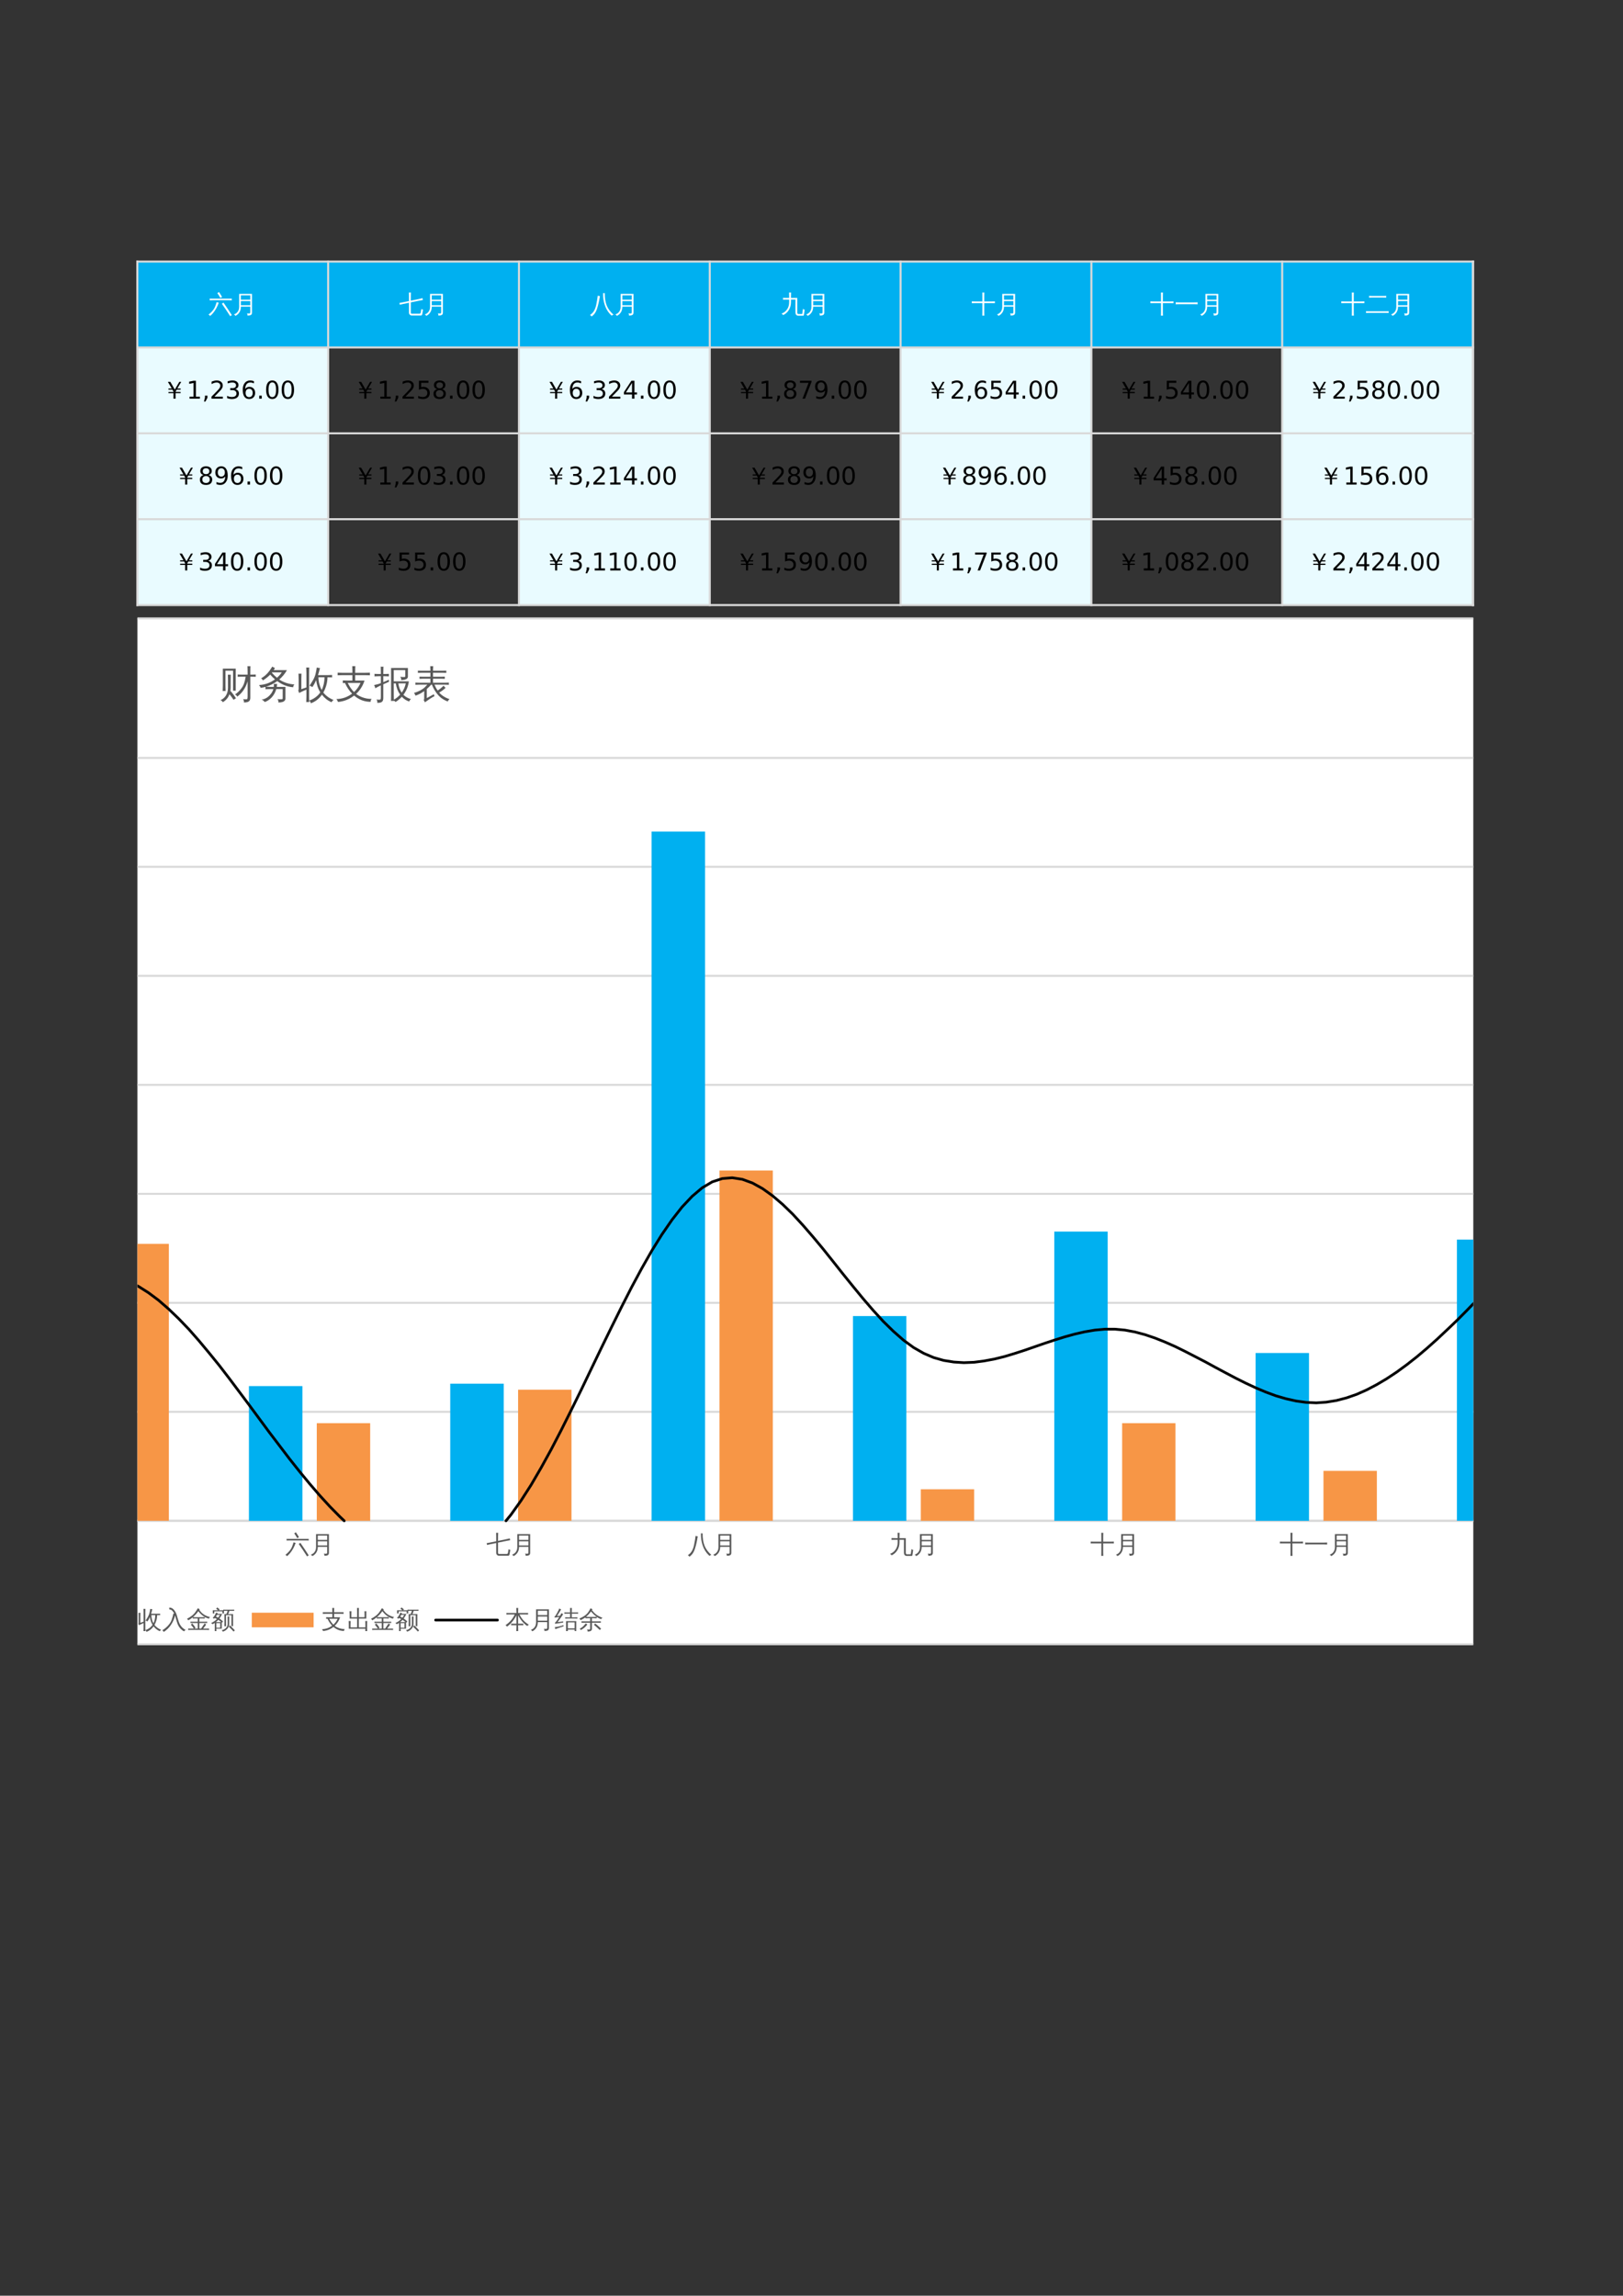
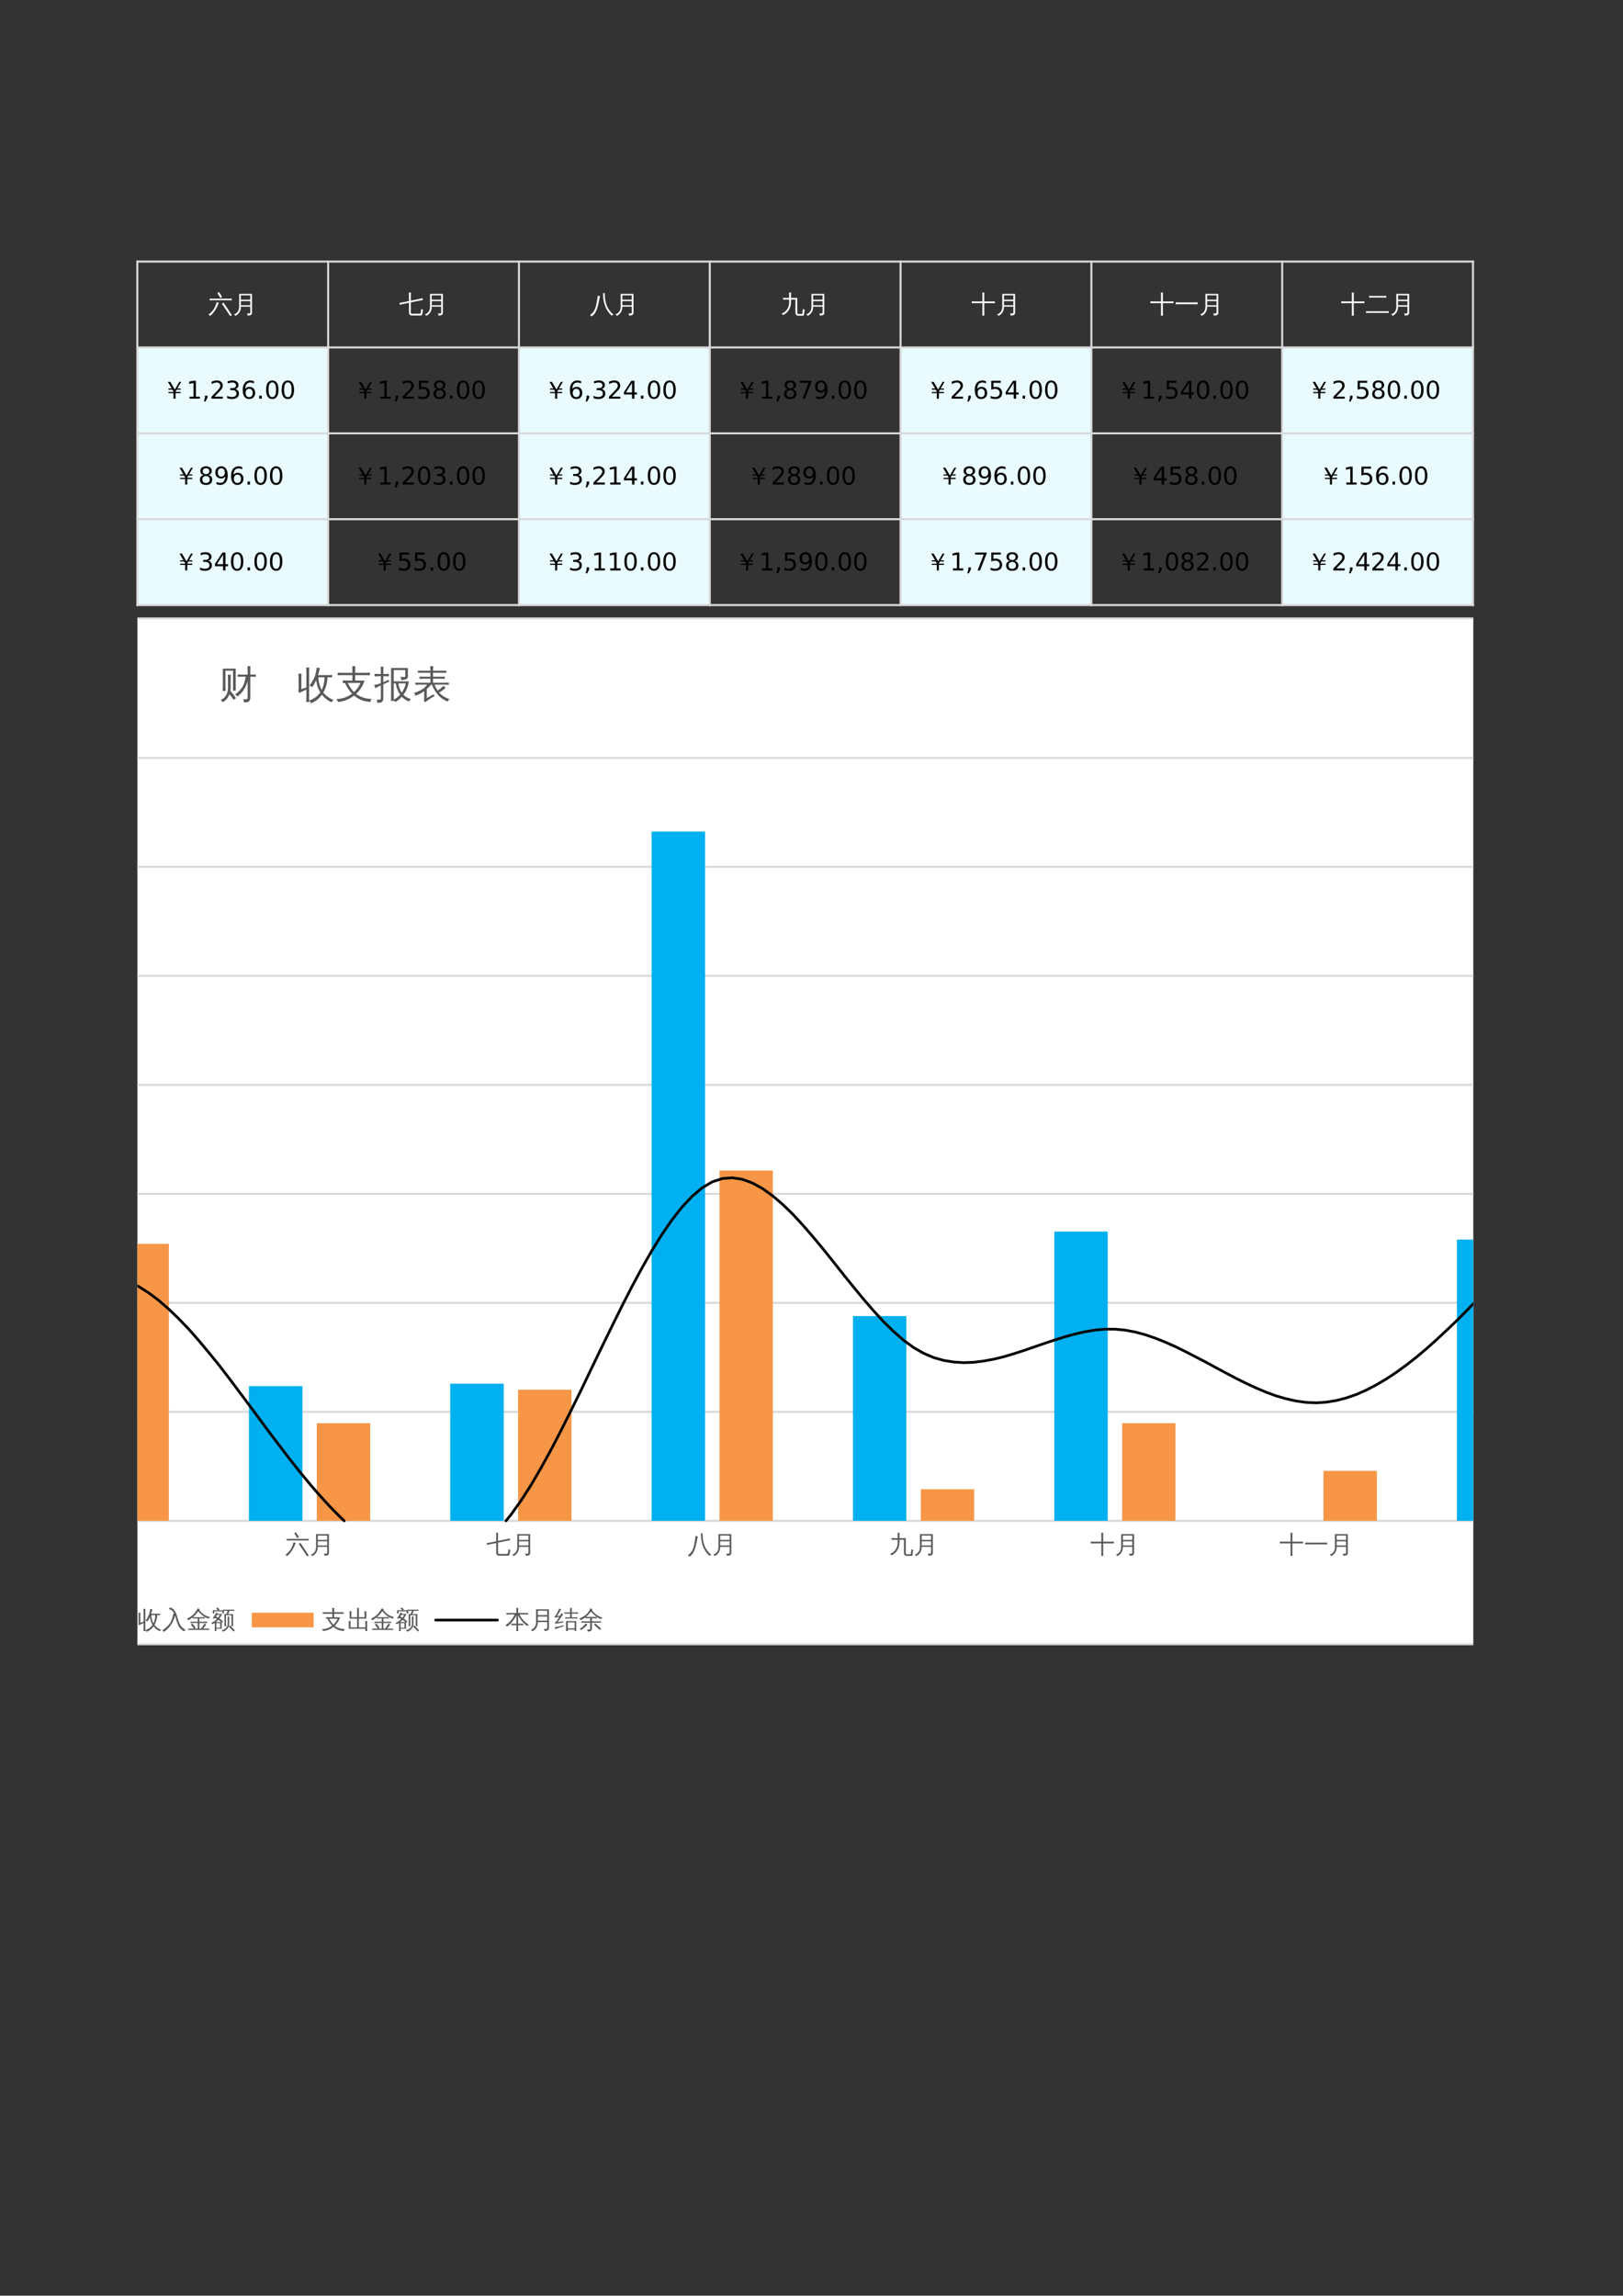
<svg xmlns="http://www.w3.org/2000/svg" xmlns:xlink="http://www.w3.org/1999/xlink" width="595.304pt" height="841.89pt" viewBox="0 0 595.304 841.89" version="1.1">
  <rect x="0" y="0" width="595.304" height="841.89" fill="#333333" stroke="none" />
  <defs>
    <g>
      <symbol overflow="visible" id="glyph0-0">
        <path style="stroke:none;" d="M 0.297 0 L 0.297 -6 L 2.688 -6 L 2.688 0 Z M 0.594 -0.297 L 2.391 -0.297 L 2.391 -5.703 L 0.594 -5.703 Z M 0.594 -0.297 " />
      </symbol>
      <symbol overflow="visible" id="glyph0-1">
        <path style="stroke:none;" d="M 8.641 0.875 L 8.031 1.25 L 6.531 -1.047 L 4.984 -3.297 L 5.578 -3.719 L 7.125 -1.438 Z M 3.078 -3.906 C 3.328 -3.812 3.582 -3.742 3.844 -3.703 C 3.375 -2.285 2.695 -1.035 1.812 0.047 C 1.457 0.473 1.078 0.852 0.672 1.188 C 0.523 0.945 0.328 0.773 0.078 0.672 C 0.742 0.172 1.316 -0.391 1.797 -1.016 C 2.18 -1.516 2.492 -2.125 2.734 -2.844 C 2.891 -3.27 3.004 -3.625 3.078 -3.906 Z M 8.641 -5.172 C 8.617 -4.973 8.617 -4.77 8.641 -4.562 C 8.266 -4.582 7.891 -4.594 7.516 -4.594 L 1.641 -4.594 C 1.266 -4.594 0.891 -4.582 0.516 -4.562 C 0.523 -4.77 0.523 -4.973 0.516 -5.172 C 0.891 -5.16 1.266 -5.156 1.641 -5.156 L 7.516 -5.156 C 7.891 -5.156 8.266 -5.16 8.641 -5.172 Z M 4.422 -5.422 C 4.098 -6.035 3.734 -6.625 3.328 -7.188 L 3.922 -7.594 C 4.336 -7.008 4.719 -6.398 5.062 -5.766 Z M 4.422 -5.422 " />
      </symbol>
      <symbol overflow="visible" id="glyph0-2">
        <path style="stroke:none;" d="M 6.391 -0.297 L 6.391 -2.234 L 2.953 -2.234 C 2.961 -1.41 2.77 -0.703 2.375 -0.109 C 1.988 0.473 1.492 0.895 0.891 1.156 C 0.797 0.895 0.625 0.707 0.375 0.594 C 0.945 0.445 1.41 0.129 1.766 -0.359 C 2.129 -0.848 2.312 -1.441 2.312 -2.141 L 2.312 -6.922 L 7.031 -6.922 L 7.031 -0.062 C 7.031 0.352 6.898 0.641 6.641 0.797 C 6.367 0.953 5.941 1.031 5.359 1.031 C 5.422 0.727 5.348 0.461 5.141 0.234 C 5.336 0.254 5.562 0.266 5.812 0.266 C 6.062 0.273 6.219 0.254 6.281 0.203 C 6.352 0.148 6.391 -0.016 6.391 -0.297 Z M 6.391 -4.797 L 6.391 -6.391 L 2.953 -6.391 L 2.953 -4.797 Z M 6.391 -2.75 L 6.391 -4.266 L 2.953 -4.266 L 2.953 -2.75 Z M 6.391 -2.75 " />
      </symbol>
      <symbol overflow="visible" id="glyph0-3">
        <path style="stroke:none;" d="M 4.594 1 C 4.312 1 4.07 0.898 3.875 0.703 C 3.688 0.504 3.594 0.242 3.594 -0.078 L 3.594 -3.656 L 1.453 -3.219 C 1.047 -3.133 0.641 -3.039 0.234 -2.938 C 0.203 -3.156 0.156 -3.375 0.094 -3.594 C 0.508 -3.656 0.922 -3.734 1.328 -3.828 L 3.594 -4.281 L 3.594 -6.047 C 3.594 -6.492 3.582 -6.945 3.562 -7.406 C 3.812 -7.383 4.062 -7.383 4.312 -7.406 C 4.281 -6.945 4.266 -6.492 4.266 -6.047 L 4.266 -4.422 L 7.359 -5.062 C 7.766 -5.145 8.172 -5.238 8.578 -5.344 C 8.598 -5.113 8.645 -4.891 8.719 -4.672 C 8.301 -4.609 7.891 -4.535 7.484 -4.453 L 4.266 -3.797 L 4.266 -0.078 C 4.266 0.047 4.297 0.148 4.359 0.234 C 4.43 0.316 4.516 0.359 4.609 0.359 L 7.516 0.359 C 7.617 0.359 7.707 0.305 7.781 0.203 C 7.852 0.109 7.898 -0.008 7.922 -0.156 L 8.125 -1.359 C 8.32 -1.223 8.535 -1.156 8.766 -1.156 L 8.5 0.391 C 8.477 0.566 8.426 0.711 8.344 0.828 C 8.258 0.941 8.148 1 8.016 1 Z M 4.594 1 " />
      </symbol>
      <symbol overflow="visible" id="glyph0-4">
        <path style="stroke:none;" d="M 8.719 0.703 C 8.457 0.754 8.238 0.879 8.062 1.078 C 6.438 -0.328 5.426 -2.312 5.031 -4.875 C 4.926 -5.625 4.879 -6.395 4.891 -7.188 L 5.516 -7.188 C 5.484 -5.395 5.738 -3.836 6.281 -2.516 C 6.539 -1.91 6.883 -1.328 7.312 -0.766 C 7.75 -0.211 8.219 0.273 8.719 0.703 Z M 2.938 -6.266 C 3.188 -6.18 3.453 -6.125 3.734 -6.094 C 3.441 -4.27 3.082 -2.711 2.656 -1.422 C 2.531 -1.066 2.379 -0.711 2.203 -0.359 C 1.836 0.359 1.32 0.938 0.656 1.375 C 0.531 1.125 0.344 0.938 0.094 0.812 C 0.676 0.445 1.148 -0.023 1.516 -0.609 C 1.879 -1.191 2.16 -1.926 2.359 -2.812 C 2.461 -3.258 2.57 -3.832 2.688 -4.531 C 2.801 -5.238 2.883 -5.816 2.938 -6.266 Z M 2.938 -6.266 " />
      </symbol>
      <symbol overflow="visible" id="glyph0-5">
        <path style="stroke:none;" d="M 3.156 -3.844 L 3.156 -4.828 L 2.156 -4.828 C 1.738 -4.828 1.32 -4.816 0.906 -4.797 C 0.926 -5.023 0.926 -5.25 0.906 -5.469 C 1.32 -5.445 1.738 -5.438 2.156 -5.438 L 3.156 -5.438 L 3.156 -6.047 C 3.156 -6.492 3.145 -6.945 3.125 -7.406 C 3.375 -7.383 3.617 -7.383 3.859 -7.406 C 3.836 -6.945 3.828 -6.492 3.828 -6.047 L 3.828 -5.438 L 6.141 -5.438 L 6.141 -0.031 C 6.141 0.102 6.172 0.219 6.234 0.312 C 6.297 0.414 6.379 0.469 6.484 0.469 L 7.812 0.469 C 7.906 0.457 7.961 0.41 7.984 0.328 L 8.234 -1.484 C 8.367 -1.254 8.57 -1.145 8.844 -1.156 L 8.578 0.719 C 8.555 0.875 8.504 0.984 8.422 1.047 C 8.391 1.066 8.348 1.078 8.297 1.078 L 6.469 1.078 C 6.188 1.078 5.953 0.984 5.766 0.797 C 5.586 0.609 5.488 0.352 5.469 0.031 C 5.457 -0.164 5.453 -0.973 5.453 -2.391 C 5.453 -3.816 5.457 -4.629 5.469 -4.828 L 3.828 -4.828 L 3.828 -3.844 C 3.828 -2.812 3.566 -1.867 3.047 -1.016 C 2.535 -0.172 1.828 0.457 0.922 0.875 C 0.805 0.602 0.602 0.422 0.312 0.328 C 1.145 0.055 1.828 -0.445 2.359 -1.188 C 2.891 -1.938 3.156 -2.82 3.156 -3.844 Z M 3.156 -3.844 " />
      </symbol>
      <symbol overflow="visible" id="glyph0-6">
        <path style="stroke:none;" d="M 4.766 1.078 C 4.516 1.047 4.27 1.047 4.031 1.078 C 4.039 0.617 4.047 0.16 4.047 -0.297 L 4.047 -3.516 L 1.406 -3.516 C 0.988 -3.516 0.57 -3.508 0.156 -3.5 C 0.176 -3.719 0.176 -3.941 0.156 -4.172 C 0.57 -4.148 0.988 -4.141 1.406 -4.141 L 4.047 -4.141 L 4.047 -6.047 C 4.047 -6.492 4.039 -6.945 4.031 -7.406 C 4.27 -7.383 4.516 -7.383 4.766 -7.406 C 4.742 -6.945 4.734 -6.492 4.734 -6.047 L 4.734 -4.141 L 7.391 -4.141 C 7.805 -4.141 8.223 -4.148 8.641 -4.172 C 8.617 -3.941 8.617 -3.719 8.641 -3.5 C 8.223 -3.508 7.805 -3.516 7.391 -3.516 L 4.734 -3.516 L 4.734 -0.297 C 4.734 0.16 4.742 0.617 4.766 1.078 Z M 4.766 1.078 " />
      </symbol>
      <symbol overflow="visible" id="glyph0-7">
        <path style="stroke:none;" d="M 8.484 -3.828 C 8.453 -3.586 8.453 -3.348 8.484 -3.109 C 8.035 -3.129 7.594 -3.141 7.156 -3.141 L 1.75 -3.141 C 1.301 -3.141 0.852 -3.129 0.406 -3.109 C 0.438 -3.348 0.438 -3.586 0.406 -3.828 C 0.852 -3.805 1.301 -3.797 1.75 -3.797 L 7.156 -3.797 C 7.594 -3.797 8.035 -3.805 8.484 -3.828 Z M 8.484 -3.828 " />
      </symbol>
      <symbol overflow="visible" id="glyph0-8">
        <path style="stroke:none;" d="M 8.516 -0.562 C 8.492 -0.352 8.492 -0.141 8.516 0.078 C 8.117 0.055 7.723 0.047 7.328 0.047 L 1.406 0.047 C 1.008 0.047 0.613 0.055 0.219 0.078 C 0.238 -0.141 0.238 -0.352 0.219 -0.562 C 0.613 -0.539 1.008 -0.531 1.406 -0.531 L 7.328 -0.531 C 7.723 -0.531 8.117 -0.539 8.516 -0.562 Z M 7.641 -6.188 C 7.609 -5.969 7.609 -5.754 7.641 -5.547 C 7.234 -5.566 6.832 -5.578 6.438 -5.578 L 2.516 -5.578 C 2.109 -5.578 1.711 -5.566 1.328 -5.547 C 1.348 -5.754 1.348 -5.969 1.328 -6.188 C 1.711 -6.164 2.109 -6.156 2.516 -6.156 L 6.438 -6.156 C 6.832 -6.156 7.234 -6.164 7.641 -6.188 Z M 7.641 -6.188 " />
      </symbol>
      <symbol overflow="visible" id="glyph0-9">
        <path style="stroke:none;" d="M 7.062 -6.188 L 5.625 -3.734 L 6.844 -3.734 L 6.844 -3.297 L 5.391 -3.297 L 4.984 -2.609 L 4.984 -2.5 L 6.844 -2.484 L 6.844 -2.031 L 4.984 -2.031 L 4.984 0 L 4.219 0 L 4.219 -2.031 L 2.375 -2.031 L 2.375 -2.469 L 4.219 -2.469 L 4.219 -2.609 L 3.828 -3.297 L 2.375 -3.297 L 2.375 -3.734 L 3.594 -3.734 L 2.156 -6.188 L 3.062 -6.188 L 4.703 -3.344 L 6.359 -6.188 Z M 7.062 -6.188 " />
      </symbol>
      <symbol overflow="visible" id="glyph0-10">
        <path style="stroke:none;" d="M 2.938 1.078 C 2.707 1.055 2.473 1.055 2.234 1.078 C 2.254 0.648 2.266 0.223 2.266 -0.203 L 2.266 -1.859 C 1.805 -1.691 1.234 -1.43 0.547 -1.078 L 0.344 -1.688 C 0.406 -1.789 0.438 -1.906 0.438 -2.031 L 0.438 -4.344 C 0.438 -4.781 0.426 -5.211 0.406 -5.641 C 0.633 -5.617 0.867 -5.617 1.109 -5.641 C 1.086 -5.211 1.078 -4.781 1.078 -4.344 L 1.078 -1.969 L 2.266 -2.391 L 2.266 -5.797 C 2.266 -6.223 2.254 -6.656 2.234 -7.094 C 2.473 -7.062 2.707 -7.062 2.938 -7.094 C 2.914 -6.656 2.906 -6.223 2.906 -5.797 L 2.906 -0.203 C 2.906 0.223 2.914 0.648 2.938 1.078 Z M 5.016 -5.297 L 7.312 -5.297 C 7.656 -5.297 8 -5.301 8.344 -5.312 C 8.332 -5.219 8.328 -5.125 8.328 -5.031 C 8.328 -4.938 8.332 -4.848 8.344 -4.766 L 7.25 -4.781 C 7.227 -4.062 7.125 -3.398 6.938 -2.797 C 6.758 -2.191 6.535 -1.656 6.266 -1.188 C 6.547 -0.82 6.895 -0.484 7.312 -0.172 C 7.738 0.141 8.203 0.391 8.703 0.578 C 8.598 0.641 8.504 0.719 8.422 0.812 C 8.336 0.906 8.273 1.008 8.234 1.125 C 7.754 0.914 7.32 0.66 6.938 0.359 C 6.551 0.055 6.219 -0.285 5.938 -0.672 L 5.891 -0.594 C 5.555 -0.133 5.176 0.254 4.75 0.578 C 4.32 0.91 3.848 1.172 3.328 1.359 C 3.297 1.242 3.25 1.129 3.188 1.016 C 3.125 0.898 3.039 0.797 2.938 0.703 C 3.438 0.547 3.895 0.32 4.312 0.031 C 4.727 -0.258 5.082 -0.598 5.375 -0.984 C 5.438 -1.055 5.492 -1.133 5.547 -1.219 C 5.242 -1.719 5.02 -2.219 4.875 -2.719 C 4.727 -3.219 4.629 -3.68 4.578 -4.109 C 4.492 -3.922 4.383 -3.688 4.25 -3.406 C 4.113 -3.133 3.922 -2.816 3.672 -2.453 C 3.586 -2.535 3.484 -2.602 3.359 -2.656 C 3.242 -2.719 3.117 -2.754 2.984 -2.766 C 3.242 -3.129 3.52 -3.566 3.812 -4.078 C 4.102 -4.586 4.312 -5.094 4.438 -5.594 C 4.562 -6.094 4.656 -6.586 4.719 -7.078 C 4.844 -7.047 4.969 -7.02 5.094 -7 C 5.219 -6.977 5.344 -6.969 5.469 -6.969 C 5.352 -6.445 5.211 -5.93 5.047 -5.422 Z M 5.109 -4.781 C 5.129 -4.176 5.211 -3.613 5.359 -3.094 C 5.504 -2.582 5.676 -2.145 5.875 -1.781 C 6.301 -2.613 6.523 -3.613 6.547 -4.781 Z M 5.109 -4.781 " />
      </symbol>
      <symbol overflow="visible" id="glyph0-11">
        <path style="stroke:none;" d="M 8.719 0.656 C 8.445 0.75 8.238 0.922 8.094 1.172 C 6.852 0.492 6.004 -0.586 5.547 -2.078 C 5.41 -2.504 5.273 -2.961 5.141 -3.453 C 5.016 -3.953 4.898 -4.352 4.797 -4.656 C 4.504 -3.426 4.004 -2.281 3.297 -1.219 C 2.598 -0.164 1.711 0.695 0.641 1.375 C 0.523 1.125 0.348 0.926 0.109 0.781 C 0.848 0.332 1.523 -0.211 2.141 -0.859 C 2.766 -1.504 3.223 -2.203 3.516 -2.953 C 3.785 -3.723 4.008 -4.531 4.188 -5.375 L 4.516 -5.328 C 4.316 -5.734 4.078 -6.082 3.797 -6.375 C 3.461 -6.738 3.102 -6.895 2.719 -6.844 L 2.625 -7.516 C 3.238 -7.598 3.797 -7.367 4.297 -6.828 C 4.805 -6.254 5.188 -5.555 5.438 -4.734 C 5.551 -4.348 5.66 -3.961 5.766 -3.578 C 5.867 -3.203 5.992 -2.805 6.141 -2.391 C 6.617 -0.973 7.477 0.039 8.719 0.656 Z M 8.719 0.656 " />
      </symbol>
      <symbol overflow="visible" id="glyph0-12">
        <path style="stroke:none;" d="M 4.672 -6.75 C 5.504 -5.383 6.816 -4.492 8.609 -4.078 C 8.398 -3.922 8.27 -3.723 8.219 -3.484 C 7.445 -3.68 6.719 -4.023 6.031 -4.516 C 5.352 -5.016 4.785 -5.594 4.328 -6.25 C 3.723 -5.395 3.055 -4.66 2.328 -4.047 C 2.617 -4.035 2.91 -4.031 3.203 -4.031 L 5.766 -4.031 C 6.078 -4.031 6.391 -4.035 6.703 -4.047 C 6.68 -3.879 6.68 -3.711 6.703 -3.547 C 6.391 -3.555 6.078 -3.562 5.766 -3.562 L 4.703 -3.562 L 4.703 -2.375 L 6.625 -2.375 C 6.938 -2.375 7.254 -2.379 7.578 -2.391 C 7.555 -2.223 7.555 -2.055 7.578 -1.891 C 7.254 -1.898 6.938 -1.906 6.625 -1.906 L 4.703 -1.906 L 4.703 0.172 L 5.328 0.172 L 6.156 -1.062 L 6.641 -1.75 C 6.805 -1.594 6.988 -1.457 7.188 -1.344 L 6.719 -0.672 L 6.078 0.172 L 7.328 0.172 C 7.641 0.172 7.953 0.164 8.266 0.156 C 8.242 0.32 8.242 0.492 8.266 0.672 C 7.953 0.648 7.641 0.641 7.328 0.641 L 5.766 0.641 C 5.766 0.648 5.754 0.648 5.734 0.641 L 1.547 0.641 C 1.234 0.641 0.914 0.648 0.594 0.672 C 0.613 0.492 0.613 0.32 0.594 0.156 C 0.914 0.164 1.234 0.172 1.547 0.172 L 2.703 0.172 C 2.359 -0.336 1.984 -0.828 1.578 -1.297 L 2.094 -1.75 C 2.531 -1.238 2.938 -0.703 3.312 -0.141 L 2.828 0.172 L 4.094 0.172 L 4.094 -1.906 L 2.375 -1.906 C 2.062 -1.906 1.742 -1.898 1.422 -1.891 C 1.441 -2.055 1.441 -2.223 1.422 -2.391 C 1.742 -2.379 2.062 -2.375 2.375 -2.375 L 4.094 -2.375 L 4.094 -3.562 L 3.203 -3.562 C 2.879 -3.562 2.562 -3.555 2.25 -3.547 C 2.258 -3.691 2.258 -3.836 2.25 -3.984 C 1.727 -3.535 1.176 -3.164 0.594 -2.875 C 0.508 -3.113 0.363 -3.305 0.156 -3.453 C 1.414 -4.078 2.363 -4.785 3 -5.578 C 3.414 -6.129 3.801 -6.711 4.156 -7.328 C 4.363 -7.18 4.582 -7.062 4.812 -6.969 Z M 4.672 -6.75 " />
      </symbol>
      <symbol overflow="visible" id="glyph0-13">
        <path style="stroke:none;" d="M 2.047 1.078 C 1.836 1.047 1.629 1.047 1.422 1.078 C 1.43 0.691 1.438 0.301 1.438 -0.094 L 1.438 -1.938 C 1.176 -1.75 0.898 -1.586 0.609 -1.453 C 0.461 -1.629 0.285 -1.773 0.078 -1.891 C 0.898 -2.234 1.617 -2.723 2.234 -3.359 C 1.973 -3.504 1.707 -3.629 1.438 -3.734 C 1.344 -3.641 1.242 -3.539 1.141 -3.438 C 1.023 -3.602 0.867 -3.719 0.672 -3.781 C 0.953 -4.031 1.18 -4.301 1.359 -4.594 C 1.547 -4.883 1.727 -5.258 1.906 -5.719 C 2.094 -5.633 2.289 -5.566 2.5 -5.516 C 2.469 -5.422 2.438 -5.328 2.406 -5.234 L 4.125 -5.234 C 3.875 -4.629 3.547 -4.066 3.141 -3.547 C 3.629 -3.211 4.078 -2.848 4.484 -2.453 L 4.047 -2 L 4 -2.047 L 4 0.203 L 2.016 0.203 C 2.023 0.492 2.035 0.785 2.047 1.078 Z M 1.266 -5.406 L 0.703 -5.406 L 0.703 -6.562 L 2.656 -6.562 L 1.953 -7.109 L 2.328 -7.609 L 3.219 -6.922 L 2.953 -6.562 L 4.797 -6.562 L 4.797 -5.406 L 4.219 -5.406 L 4.219 -6.188 L 1.266 -6.188 Z M 3.422 -1.859 L 2.016 -1.859 L 2.016 -0.172 L 3.422 -0.172 Z M 1.844 -2.234 L 3.797 -2.234 C 3.461 -2.535 3.109 -2.812 2.734 -3.062 C 2.461 -2.758 2.164 -2.484 1.844 -2.234 Z M 2.656 -3.844 C 2.914 -4.164 3.141 -4.504 3.328 -4.859 L 2.234 -4.859 C 2.117 -4.648 1.992 -4.445 1.859 -4.25 C 2.129 -4.125 2.395 -3.988 2.656 -3.844 Z M 8.797 0.812 L 8.344 1.25 C 8.062 0.938 7.773 0.629 7.484 0.328 C 7.191 0.035 6.891 -0.25 6.578 -0.531 L 7.016 -1.016 C 7.316 -0.723 7.617 -0.426 7.922 -0.125 C 8.223 0.176 8.516 0.488 8.797 0.812 Z M 6.125 -4.297 C 6.227 -4.285 6.332 -4.281 6.438 -4.281 C 6.551 -4.281 6.66 -4.285 6.766 -4.297 C 6.742 -3.898 6.734 -3.5 6.734 -3.094 L 6.734 -1.5 C 6.734 -1.133 6.648 -0.785 6.484 -0.453 C 6.328 -0.117 6.102 0.18 5.812 0.453 C 5.395 0.859 4.906 1.133 4.344 1.281 C 4.32 1.164 4.273 1.055 4.203 0.953 C 4.141 0.859 4.051 0.781 3.938 0.719 C 4.508 0.645 5.02 0.398 5.469 -0.016 C 5.926 -0.441 6.156 -0.938 6.156 -1.5 L 6.156 -3.094 C 6.156 -3.5 6.145 -3.898 6.125 -4.297 Z M 5.328 -6.375 C 5.066 -6.375 4.801 -6.367 4.531 -6.359 C 4.539 -6.43 4.547 -6.504 4.547 -6.578 C 4.547 -6.648 4.539 -6.727 4.531 -6.812 C 4.801 -6.789 5.066 -6.781 5.328 -6.781 L 7.75 -6.781 C 8.02 -6.781 8.289 -6.789 8.562 -6.812 C 8.551 -6.727 8.547 -6.648 8.547 -6.578 C 8.547 -6.504 8.551 -6.43 8.562 -6.359 C 8.289 -6.367 8.02 -6.375 7.75 -6.375 L 6.781 -6.375 C 6.758 -6.219 6.719 -6.051 6.656 -5.875 C 6.594 -5.695 6.488 -5.469 6.344 -5.188 L 6.328 -5.172 L 8.141 -5.172 L 8.141 -0.719 L 7.547 -0.719 L 7.547 -4.766 L 6.094 -4.766 L 6.078 -4.734 C 6.066 -4.742 6.055 -4.754 6.047 -4.766 C 5.879 -4.766 5.711 -4.766 5.547 -4.766 L 5.562 -1.891 C 5.562 -1.484 5.566 -1.082 5.578 -0.688 C 5.473 -0.695 5.367 -0.703 5.266 -0.703 C 5.16 -0.703 5.055 -0.695 4.953 -0.688 C 4.961 -1.082 4.969 -1.484 4.969 -1.891 L 4.969 -5.172 C 5.207 -5.172 5.441 -5.172 5.672 -5.172 C 5.734 -5.266 5.789 -5.367 5.844 -5.484 C 5.895 -5.598 5.969 -5.805 6.062 -6.109 L 6.141 -6.375 Z M 5.328 -6.375 " />
      </symbol>
      <symbol overflow="visible" id="glyph0-14">
        <path style="stroke:none;" d="M 1.734 -3.422 C 1.754 -3.617 1.754 -3.82 1.734 -4.031 C 2.109 -4.008 2.484 -4 2.859 -4 L 4 -4 L 4 -5.281 L 1.641 -5.281 C 1.266 -5.281 0.891 -5.27 0.516 -5.25 C 0.535 -5.457 0.535 -5.66 0.516 -5.859 C 0.891 -5.848 1.266 -5.844 1.641 -5.844 L 4 -5.844 L 4 -6.078 C 4 -6.523 3.988 -6.969 3.969 -7.406 C 4.207 -7.383 4.445 -7.383 4.688 -7.406 C 4.664 -6.969 4.656 -6.523 4.656 -6.078 L 4.656 -5.844 L 7.016 -5.844 C 7.391 -5.844 7.766 -5.848 8.141 -5.859 C 8.117 -5.66 8.117 -5.457 8.141 -5.25 C 7.766 -5.27 7.391 -5.281 7.016 -5.281 L 4.656 -5.281 L 4.656 -4 L 6.859 -4 C 6.473 -2.781 5.812 -1.734 4.875 -0.859 C 5.289 -0.535 5.758 -0.273 6.281 -0.078 C 7.008 0.203 7.766 0.332 8.547 0.312 C 8.379 0.52 8.297 0.754 8.297 1.016 C 6.859 1.016 5.562 0.523 4.406 -0.453 C 3.289 0.422 2.023 0.922 0.609 1.047 C 0.516 0.797 0.383 0.566 0.219 0.359 C 1.594 0.336 2.828 -0.086 3.922 -0.922 C 3.254 -1.609 2.695 -2.445 2.25 -3.438 C 2.07 -3.438 1.898 -3.43 1.734 -3.422 Z M 2.891 -3.453 C 3.316 -2.578 3.816 -1.859 4.391 -1.297 C 5.055 -1.898 5.566 -2.617 5.922 -3.453 Z M 2.891 -3.453 " />
      </symbol>
      <symbol overflow="visible" id="glyph0-15">
        <path style="stroke:none;" d="M 7.781 1.078 C 7.551 1.055 7.316 1.055 7.078 1.078 C 7.098 0.785 7.109 0.5 7.109 0.219 L 1.031 0.219 L 1.031 -1.344 C 1.031 -1.781 1.02 -2.211 1 -2.641 C 1.227 -2.617 1.461 -2.617 1.703 -2.641 C 1.672 -2.211 1.656 -1.781 1.656 -1.344 L 1.656 -0.297 L 4.078 -0.297 L 4.078 -3.516 L 1.344 -3.516 L 1.344 -4.922 C 1.344 -5.359 1.328 -5.789 1.297 -6.219 C 1.535 -6.195 1.77 -6.195 2 -6.219 C 1.977 -5.789 1.969 -5.359 1.969 -4.922 L 1.969 -4.031 L 4.078 -4.031 L 4.078 -6.125 C 4.078 -6.551 4.066 -6.977 4.047 -7.406 C 4.273 -7.383 4.504 -7.383 4.734 -7.406 C 4.711 -6.977 4.703 -6.551 4.703 -6.125 L 4.703 -4.031 L 6.812 -4.031 C 6.812 -4.332 6.812 -4.664 6.812 -5.031 C 6.812 -5.395 6.801 -5.789 6.781 -6.219 C 7.008 -6.195 7.238 -6.195 7.469 -6.219 C 7.457 -5.82 7.453 -5.398 7.453 -4.953 C 7.453 -4.504 7.453 -4.023 7.453 -3.516 L 4.703 -3.516 L 4.703 -0.297 L 7.109 -0.297 L 7.109 -1.344 C 7.109 -1.781 7.098 -2.211 7.078 -2.641 C 7.316 -2.617 7.551 -2.617 7.781 -2.641 C 7.758 -2.211 7.75 -1.781 7.75 -1.344 L 7.75 -0.219 C 7.75 0.219 7.758 0.648 7.781 1.078 Z M 7.781 1.078 " />
      </symbol>
      <symbol overflow="visible" id="glyph0-16">
        <path style="stroke:none;" d="M 6.672 -1.656 C 6.641 -1.457 6.641 -1.266 6.672 -1.078 C 6.305 -1.086 5.945 -1.094 5.594 -1.094 L 4.75 -1.094 L 4.75 -0.234 C 4.75 0.203 4.758 0.641 4.781 1.078 C 4.539 1.047 4.301 1.047 4.062 1.078 C 4.094 0.641 4.109 0.203 4.109 -0.234 L 4.109 -1.094 L 3.25 -1.094 C 2.895 -1.094 2.539 -1.086 2.188 -1.078 C 2.207 -1.266 2.207 -1.457 2.188 -1.656 C 2.539 -1.645 2.895 -1.641 3.25 -1.641 L 4.109 -1.641 L 4.109 -4.703 C 3.203 -2.922 2.051 -1.539 0.656 -0.562 C 0.531 -0.801 0.348 -0.984 0.109 -1.109 C 0.848 -1.586 1.504 -2.156 2.078 -2.812 C 2.66 -3.477 3.133 -4.219 3.5 -5.031 L 1.516 -5.031 C 1.16 -5.031 0.805 -5.02 0.453 -5 C 0.461 -5.195 0.461 -5.391 0.453 -5.578 C 0.805 -5.566 1.16 -5.562 1.516 -5.562 L 4.109 -5.562 L 4.109 -6.094 C 4.109 -6.531 4.094 -6.969 4.062 -7.406 C 4.301 -7.383 4.539 -7.383 4.781 -7.406 C 4.758 -6.969 4.75 -6.531 4.75 -6.094 L 4.75 -5.562 L 7.328 -5.562 C 7.68 -5.562 8.039 -5.566 8.406 -5.578 C 8.375 -5.391 8.375 -5.195 8.406 -5 C 8.039 -5.02 7.68 -5.031 7.328 -5.031 L 5.234 -5.031 C 5.672 -4.176 6.145 -3.461 6.656 -2.891 C 7.176 -2.316 7.852 -1.773 8.688 -1.266 C 8.438 -1.18 8.25 -1.023 8.125 -0.797 C 7.852 -0.953 7.566 -1.16 7.266 -1.422 C 6.973 -1.68 6.707 -1.941 6.469 -2.203 C 5.832 -2.91 5.258 -3.738 4.75 -4.688 L 4.75 -1.641 L 5.594 -1.641 C 5.945 -1.641 6.305 -1.645 6.672 -1.656 Z M 6.672 -1.656 " />
      </symbol>
      <symbol overflow="visible" id="glyph0-17">
        <path style="stroke:none;" d="M 4.953 1.078 C 4.734 1.055 4.508 1.055 4.281 1.078 C 4.301 0.66 4.312 0.25 4.312 -0.156 L 4.312 -2.594 L 8.031 -2.594 L 8.031 1.062 L 7.438 1.062 L 7.438 0.516 L 4.938 0.516 C 4.938 0.703 4.941 0.891 4.953 1.078 Z M 8.469 -4 C 8.445 -3.844 8.445 -3.68 8.469 -3.516 C 8.164 -3.535 7.863 -3.547 7.562 -3.547 L 4.891 -3.547 C 4.578 -3.547 4.27 -3.535 3.969 -3.516 C 3.988 -3.68 3.988 -3.844 3.969 -4 C 4.27 -3.988 4.578 -3.984 4.891 -3.984 L 5.781 -3.984 L 5.781 -5.312 L 4.594 -5.312 C 4.289 -5.312 3.988 -5.305 3.688 -5.297 C 3.707 -5.461 3.707 -5.629 3.688 -5.797 C 3.988 -5.773 4.289 -5.766 4.594 -5.766 L 5.781 -5.766 L 5.781 -6.156 C 5.781 -6.57 5.773 -6.988 5.766 -7.406 C 5.984 -7.383 6.203 -7.383 6.422 -7.406 C 6.398 -6.988 6.391 -6.57 6.391 -6.156 L 6.391 -5.766 L 7.797 -5.766 C 8.109 -5.766 8.414 -5.773 8.719 -5.797 C 8.695 -5.629 8.695 -5.461 8.719 -5.297 C 8.414 -5.305 8.109 -5.312 7.797 -5.312 L 6.391 -5.312 L 6.391 -3.984 L 7.562 -3.984 C 7.863 -3.984 8.164 -3.988 8.469 -4 Z M 7.438 -2.141 L 4.938 -2.141 L 4.938 0.062 L 7.438 0.062 Z M 3.359 -1.109 L 3.375 -0.672 C 2.445 -0.391 1.789 -0.176 1.406 -0.031 C 1.02 0.102 0.672 0.234 0.359 0.359 C 0.359 0.242 0.336 0.125 0.297 0 C 0.266 -0.133 0.207 -0.266 0.125 -0.391 C 0.477 -0.41 0.863 -0.457 1.281 -0.531 C 1.695 -0.602 2.391 -0.797 3.359 -1.109 Z M 2.578 -5.516 C 2.672 -5.453 2.773 -5.391 2.891 -5.328 C 3.004 -5.273 3.117 -5.223 3.234 -5.172 C 3.148 -5.016 3.051 -4.844 2.938 -4.656 C 2.82 -4.477 2.539 -4.078 2.094 -3.453 C 1.656 -2.836 1.359 -2.43 1.203 -2.234 L 2.688 -2.406 L 3.219 -2.531 L 3.203 -2 L 2.75 -1.984 L 0.297 -1.609 L 0.234 -2.094 C 0.348 -2.102 0.441 -2.156 0.516 -2.25 C 0.754 -2.52 1.078 -2.969 1.484 -3.594 L 1.812 -4.109 L 0.141 -3.859 L 0.078 -4.344 C 0.191 -4.344 0.281 -4.391 0.344 -4.484 C 0.52 -4.723 0.754 -5.109 1.047 -5.641 C 1.336 -6.172 1.523 -6.535 1.609 -6.734 C 1.703 -6.941 1.77 -7.109 1.812 -7.234 C 1.914 -7.16 2.02 -7.098 2.125 -7.047 C 2.238 -6.992 2.352 -6.945 2.469 -6.906 C 2.414 -6.781 2.348 -6.645 2.266 -6.5 C 2.18 -6.363 1.973 -6.031 1.641 -5.5 C 1.316 -4.977 1.098 -4.633 0.984 -4.469 L 1.859 -4.547 L 2.125 -4.625 C 2.219 -4.789 2.301 -4.941 2.375 -5.078 C 2.445 -5.211 2.516 -5.359 2.578 -5.516 Z M 2.578 -5.516 " />
      </symbol>
      <symbol overflow="visible" id="glyph0-18">
        <path style="stroke:none;" d="M 8.141 0.188 L 7.656 0.672 L 6.609 -0.297 L 5.531 -1.219 L 5.953 -1.75 L 7.062 -0.812 Z M 2.516 -1.766 C 2.691 -1.617 2.883 -1.488 3.094 -1.375 C 2.539 -0.562 1.734 0.129 0.672 0.703 C 0.598 0.484 0.473 0.312 0.297 0.188 C 0.922 -0.113 1.457 -0.52 1.906 -1.031 C 2.125 -1.27 2.328 -1.516 2.516 -1.766 Z M 4.125 0.062 L 4.125 -2.016 L 1.922 -2.016 C 1.598 -2.016 1.27 -2.004 0.938 -1.984 C 0.957 -2.172 0.957 -2.352 0.938 -2.531 C 1.27 -2.508 1.598 -2.5 1.922 -2.5 L 4.125 -2.5 L 4.125 -3.641 L 3.359 -3.641 C 3.023 -3.641 2.695 -3.633 2.375 -3.625 C 2.395 -3.801 2.395 -3.977 2.375 -4.156 C 2.695 -4.133 3.023 -4.125 3.359 -4.125 L 5.578 -4.125 C 5.898 -4.125 6.223 -4.133 6.547 -4.156 C 6.535 -3.977 6.535 -3.801 6.547 -3.625 C 6.223 -3.633 5.898 -3.641 5.578 -3.641 L 4.766 -3.641 L 4.766 -2.5 L 7.047 -2.5 C 7.367 -2.5 7.695 -2.508 8.031 -2.531 C 8.008 -2.352 8.008 -2.172 8.031 -1.984 C 7.695 -2.004 7.367 -2.016 7.047 -2.016 L 4.766 -2.016 L 4.766 0.281 C 4.766 0.531 4.688 0.723 4.531 0.859 C 4.383 1.004 4.207 1.102 4 1.156 C 3.781 1.195 3.492 1.219 3.141 1.219 C 3.203 0.926 3.133 0.672 2.938 0.453 C 3.113 0.484 3.328 0.5 3.578 0.5 C 3.836 0.5 3.992 0.477 4.047 0.438 C 4.098 0.395 4.125 0.27 4.125 0.062 Z M 8.641 -3.812 C 8.535 -3.75 8.441 -3.672 8.359 -3.578 C 8.273 -3.492 8.211 -3.398 8.172 -3.297 C 7.773 -3.43 7.395 -3.602 7.031 -3.812 C 6.676 -4.031 6.32 -4.285 5.969 -4.578 C 5.613 -4.879 5.312 -5.164 5.062 -5.438 C 4.812 -5.707 4.598 -5.941 4.422 -6.141 C 4.234 -5.879 4.035 -5.625 3.828 -5.375 C 3.266 -4.719 2.664 -4.164 2.031 -3.719 C 1.57 -3.414 1.094 -3.16 0.594 -2.953 C 0.551 -3.055 0.492 -3.156 0.422 -3.25 C 0.359 -3.352 0.27 -3.445 0.156 -3.531 C 0.664 -3.738 1.156 -3.984 1.625 -4.266 C 2.363 -4.711 2.93 -5.203 3.328 -5.734 C 3.473 -5.922 3.641 -6.176 3.828 -6.5 C 4.016 -6.82 4.16 -7.086 4.266 -7.297 C 4.379 -7.234 4.492 -7.176 4.609 -7.125 C 4.723 -7.07 4.844 -7.023 4.969 -6.984 L 4.75 -6.641 C 4.957 -6.379 5.195 -6.094 5.469 -5.781 C 5.75 -5.477 6.035 -5.219 6.328 -5 C 6.617 -4.781 6.969 -4.566 7.375 -4.359 C 7.781 -4.148 8.203 -3.969 8.641 -3.812 Z M 8.641 -3.812 " />
      </symbol>
      <symbol overflow="visible" id="glyph1-0">
        <path style="stroke:none;" d="M 0.453 1.594 L 0.453 -6.359 L 4.953 -6.359 L 4.953 1.594 Z M 0.953 1.094 L 4.453 1.094 L 4.453 -5.844 L 0.953 -5.844 Z M 0.953 1.094 " />
      </symbol>
      <symbol overflow="visible" id="glyph1-1">
        <path style="stroke:none;" d="M 1.125 -0.75 L 2.578 -0.75 L 2.578 -5.766 L 0.984 -5.453 L 0.984 -6.25 L 2.562 -6.578 L 3.453 -6.578 L 3.453 -0.75 L 4.906 -0.75 L 4.906 0 L 1.125 0 Z M 1.125 -0.75 " />
      </symbol>
      <symbol overflow="visible" id="glyph1-2">
        <path style="stroke:none;" d="M 1.062 -1.125 L 1.984 -1.125 L 1.984 -0.359 L 1.266 1.047 L 0.703 1.047 L 1.062 -0.359 Z M 1.062 -1.125 " />
      </symbol>
      <symbol overflow="visible" id="glyph1-3">
        <path style="stroke:none;" d="M 1.734 -0.75 L 4.828 -0.75 L 4.828 0 L 0.656 0 L 0.656 -0.75 C 1 -1.094 1.461 -1.555 2.047 -2.141 C 2.629 -2.734 2.992 -3.117 3.141 -3.297 C 3.422 -3.609 3.617 -3.875 3.734 -4.094 C 3.848 -4.32 3.906 -4.547 3.906 -4.766 C 3.906 -5.109 3.781 -5.391 3.531 -5.609 C 3.289 -5.828 2.973 -5.938 2.578 -5.938 C 2.297 -5.938 2 -5.891 1.688 -5.797 C 1.383 -5.703 1.055 -5.555 0.703 -5.359 L 0.703 -6.25 C 1.055 -6.395 1.391 -6.504 1.703 -6.578 C 2.016 -6.648 2.301 -6.688 2.562 -6.688 C 3.238 -6.688 3.781 -6.516 4.188 -6.172 C 4.594 -5.836 4.797 -5.383 4.797 -4.812 C 4.797 -4.539 4.742 -4.285 4.641 -4.047 C 4.547 -3.805 4.363 -3.52 4.094 -3.188 C 4.02 -3.102 3.785 -2.859 3.391 -2.453 C 2.992 -2.047 2.441 -1.477 1.734 -0.75 Z M 1.734 -0.75 " />
      </symbol>
      <symbol overflow="visible" id="glyph1-4">
        <path style="stroke:none;" d="M 3.656 -3.547 C 4.082 -3.453 4.414 -3.258 4.656 -2.969 C 4.895 -2.688 5.016 -2.332 5.016 -1.906 C 5.016 -1.258 4.789 -0.758 4.344 -0.406 C 3.895 -0.051 3.258 0.125 2.438 0.125 C 2.164 0.125 1.883 0.098 1.594 0.047 C 1.301 -0.004 1 -0.086 0.688 -0.203 L 0.688 -1.062 C 0.938 -0.914 1.207 -0.805 1.5 -0.734 C 1.789 -0.66 2.098 -0.625 2.422 -0.625 C 2.973 -0.625 3.395 -0.734 3.688 -0.953 C 3.977 -1.172 4.125 -1.488 4.125 -1.906 C 4.125 -2.289 3.988 -2.594 3.719 -2.812 C 3.445 -3.031 3.07 -3.141 2.594 -3.141 L 1.828 -3.141 L 1.828 -3.875 L 2.625 -3.875 C 3.062 -3.875 3.395 -3.961 3.625 -4.141 C 3.852 -4.316 3.969 -4.566 3.969 -4.891 C 3.969 -5.234 3.848 -5.492 3.609 -5.672 C 3.367 -5.848 3.031 -5.938 2.594 -5.938 C 2.344 -5.938 2.078 -5.91 1.797 -5.859 C 1.523 -5.805 1.223 -5.723 0.891 -5.609 L 0.891 -6.406 C 1.223 -6.5 1.535 -6.566 1.828 -6.609 C 2.129 -6.66 2.41 -6.688 2.672 -6.688 C 3.348 -6.688 3.879 -6.531 4.266 -6.219 C 4.66 -5.914 4.859 -5.504 4.859 -4.984 C 4.859 -4.617 4.754 -4.312 4.547 -4.062 C 4.336 -3.812 4.039 -3.641 3.656 -3.547 Z M 3.656 -3.547 " />
      </symbol>
      <symbol overflow="visible" id="glyph1-5">
        <path style="stroke:none;" d="M 2.969 -3.641 C 2.57 -3.641 2.254 -3.504 2.016 -3.234 C 1.785 -2.961 1.672 -2.586 1.672 -2.109 C 1.672 -1.641 1.785 -1.266 2.016 -0.984 C 2.254 -0.711 2.57 -0.578 2.969 -0.578 C 3.375 -0.578 3.691 -0.711 3.922 -0.984 C 4.16 -1.266 4.281 -1.641 4.281 -2.109 C 4.281 -2.586 4.16 -2.961 3.922 -3.234 C 3.691 -3.504 3.375 -3.641 2.969 -3.641 Z M 4.734 -6.422 L 4.734 -5.609 C 4.516 -5.723 4.289 -5.805 4.062 -5.859 C 3.832 -5.91 3.609 -5.938 3.391 -5.938 C 2.805 -5.938 2.359 -5.738 2.047 -5.344 C 1.734 -4.945 1.555 -4.348 1.516 -3.547 C 1.691 -3.805 1.91 -4.004 2.172 -4.141 C 2.43 -4.273 2.719 -4.344 3.031 -4.344 C 3.688 -4.344 4.207 -4.141 4.594 -3.734 C 4.977 -3.336 5.172 -2.797 5.172 -2.109 C 5.172 -1.43 4.969 -0.891 4.562 -0.484 C 4.164 -0.078 3.633 0.125 2.969 0.125 C 2.207 0.125 1.625 -0.164 1.219 -0.75 C 0.82 -1.332 0.625 -2.176 0.625 -3.281 C 0.625 -4.32 0.867 -5.148 1.359 -5.766 C 1.859 -6.379 2.523 -6.688 3.359 -6.688 C 3.578 -6.688 3.801 -6.664 4.031 -6.625 C 4.258 -6.582 4.492 -6.516 4.734 -6.422 Z M 4.734 -6.422 " />
      </symbol>
      <symbol overflow="visible" id="glyph1-6">
        <path style="stroke:none;" d="M 0.969 -1.125 L 1.891 -1.125 L 1.891 0 L 0.969 0 Z M 0.969 -1.125 " />
      </symbol>
      <symbol overflow="visible" id="glyph1-7">
        <path style="stroke:none;" d="M 2.859 -5.984 C 2.398 -5.984 2.055 -5.758 1.828 -5.312 C 1.598 -4.863 1.484 -4.188 1.484 -3.281 C 1.484 -2.375 1.598 -1.695 1.828 -1.25 C 2.055 -0.801 2.398 -0.578 2.859 -0.578 C 3.328 -0.578 3.676 -0.801 3.906 -1.25 C 4.133 -1.695 4.25 -2.375 4.25 -3.281 C 4.25 -4.188 4.133 -4.863 3.906 -5.312 C 3.676 -5.758 3.328 -5.984 2.859 -5.984 Z M 2.859 -6.688 C 3.598 -6.688 4.16 -6.395 4.547 -5.812 C 4.941 -5.227 5.141 -4.383 5.141 -3.281 C 5.141 -2.176 4.941 -1.332 4.547 -0.75 C 4.16 -0.164 3.598 0.125 2.859 0.125 C 2.129 0.125 1.566 -0.164 1.172 -0.75 C 0.785 -1.332 0.594 -2.176 0.594 -3.281 C 0.594 -4.383 0.785 -5.227 1.172 -5.812 C 1.566 -6.395 2.129 -6.688 2.859 -6.688 Z M 2.859 -6.688 " />
      </symbol>
      <symbol overflow="visible" id="glyph1-8">
        <path style="stroke:none;" d="" />
      </symbol>
      <symbol overflow="visible" id="glyph1-9">
        <path style="stroke:none;" d="M 0.969 -6.578 L 4.469 -6.578 L 4.469 -5.828 L 1.781 -5.828 L 1.781 -4.219 C 1.914 -4.258 2.047 -4.289 2.172 -4.312 C 2.305 -4.332 2.438 -4.344 2.562 -4.344 C 3.289 -4.344 3.867 -4.141 4.297 -3.734 C 4.734 -3.336 4.953 -2.797 4.953 -2.109 C 4.953 -1.398 4.727 -0.848 4.281 -0.453 C 3.844 -0.066 3.223 0.125 2.422 0.125 C 2.148 0.125 1.867 0.098 1.578 0.047 C 1.297 0.004 1.004 -0.062 0.703 -0.156 L 0.703 -1.047 C 0.961 -0.898 1.234 -0.789 1.516 -0.719 C 1.797 -0.656 2.094 -0.625 2.406 -0.625 C 2.914 -0.625 3.316 -0.754 3.609 -1.016 C 3.91 -1.285 4.062 -1.648 4.062 -2.109 C 4.062 -2.566 3.91 -2.926 3.609 -3.188 C 3.316 -3.457 2.914 -3.594 2.406 -3.594 C 2.164 -3.594 1.926 -3.566 1.688 -3.516 C 1.457 -3.461 1.219 -3.379 0.969 -3.266 Z M 0.969 -6.578 " />
      </symbol>
      <symbol overflow="visible" id="glyph1-10">
        <path style="stroke:none;" d="M 2.859 -3.125 C 2.441 -3.125 2.109 -3.008 1.859 -2.781 C 1.617 -2.551 1.5 -2.238 1.5 -1.844 C 1.5 -1.445 1.617 -1.133 1.859 -0.906 C 2.109 -0.688 2.441 -0.578 2.859 -0.578 C 3.285 -0.578 3.617 -0.691 3.859 -0.922 C 4.109 -1.148 4.234 -1.457 4.234 -1.844 C 4.234 -2.238 4.109 -2.551 3.859 -2.781 C 3.617 -3.008 3.285 -3.125 2.859 -3.125 Z M 1.984 -3.5 C 1.598 -3.594 1.297 -3.77 1.078 -4.031 C 0.867 -4.289 0.766 -4.609 0.766 -4.984 C 0.766 -5.516 0.953 -5.93 1.328 -6.234 C 1.703 -6.535 2.211 -6.688 2.859 -6.688 C 3.516 -6.688 4.031 -6.535 4.406 -6.234 C 4.781 -5.93 4.969 -5.516 4.969 -4.984 C 4.969 -4.609 4.859 -4.289 4.641 -4.031 C 4.43 -3.77 4.141 -3.594 3.766 -3.5 C 4.191 -3.395 4.523 -3.195 4.766 -2.906 C 5.004 -2.625 5.125 -2.27 5.125 -1.844 C 5.125 -1.207 4.926 -0.719 4.531 -0.375 C 4.145 -0.039 3.586 0.125 2.859 0.125 C 2.141 0.125 1.582 -0.039 1.188 -0.375 C 0.801 -0.719 0.609 -1.207 0.609 -1.844 C 0.609 -2.27 0.727 -2.625 0.969 -2.906 C 1.207 -3.195 1.547 -3.395 1.984 -3.5 Z M 1.656 -4.906 C 1.656 -4.562 1.758 -4.297 1.969 -4.109 C 2.188 -3.922 2.484 -3.828 2.859 -3.828 C 3.242 -3.828 3.539 -3.922 3.75 -4.109 C 3.969 -4.297 4.078 -4.562 4.078 -4.906 C 4.078 -5.25 3.969 -5.516 3.75 -5.703 C 3.539 -5.891 3.242 -5.984 2.859 -5.984 C 2.484 -5.984 2.188 -5.891 1.969 -5.703 C 1.758 -5.516 1.656 -5.25 1.656 -4.906 Z M 1.656 -4.906 " />
      </symbol>
      <symbol overflow="visible" id="glyph1-11">
        <path style="stroke:none;" d="M 3.406 -5.797 L 1.156 -2.297 L 3.406 -2.297 Z M 3.172 -6.578 L 4.297 -6.578 L 4.297 -2.297 L 5.234 -2.297 L 5.234 -1.547 L 4.297 -1.547 L 4.297 0 L 3.406 0 L 3.406 -1.547 L 0.438 -1.547 L 0.438 -2.406 Z M 3.172 -6.578 " />
      </symbol>
      <symbol overflow="visible" id="glyph1-12">
        <path style="stroke:none;" d="M 0.734 -6.578 L 4.969 -6.578 L 4.969 -6.188 L 2.578 0 L 1.656 0 L 3.891 -5.828 L 0.734 -5.828 Z M 0.734 -6.578 " />
      </symbol>
      <symbol overflow="visible" id="glyph1-13">
        <path style="stroke:none;" d="M 0.984 -0.141 L 0.984 -0.953 C 1.211 -0.836 1.441 -0.754 1.672 -0.703 C 1.898 -0.648 2.125 -0.625 2.344 -0.625 C 2.926 -0.625 3.375 -0.82 3.688 -1.219 C 4 -1.613 4.176 -2.211 4.219 -3.016 C 4.051 -2.754 3.832 -2.555 3.562 -2.422 C 3.301 -2.297 3.016 -2.234 2.703 -2.234 C 2.047 -2.234 1.523 -2.43 1.141 -2.828 C 0.754 -3.223 0.562 -3.766 0.562 -4.453 C 0.562 -5.129 0.758 -5.672 1.156 -6.078 C 1.562 -6.484 2.098 -6.688 2.766 -6.688 C 3.523 -6.688 4.102 -6.395 4.5 -5.812 C 4.906 -5.227 5.109 -4.383 5.109 -3.281 C 5.109 -2.238 4.859 -1.41 4.359 -0.797 C 3.867 -0.18 3.207 0.125 2.375 0.125 C 2.156 0.125 1.93 0.102 1.703 0.062 C 1.473 0.02 1.234 -0.047 0.984 -0.141 Z M 2.766 -2.922 C 3.16 -2.922 3.473 -3.055 3.703 -3.328 C 3.941 -3.598 4.062 -3.973 4.062 -4.453 C 4.062 -4.922 3.941 -5.289 3.703 -5.562 C 3.473 -5.844 3.16 -5.984 2.766 -5.984 C 2.359 -5.984 2.039 -5.844 1.812 -5.562 C 1.582 -5.289 1.469 -4.922 1.469 -4.453 C 1.469 -3.973 1.582 -3.598 1.812 -3.328 C 2.039 -3.055 2.359 -2.922 2.766 -2.922 Z M 2.766 -2.922 " />
      </symbol>
      <symbol overflow="visible" id="glyph2-0">
        <path style="stroke:none;" d="M 0.469 0 L 0.469 -9.328 L 4.188 -9.328 L 4.188 0 Z M 0.938 -0.469 L 3.719 -0.469 L 3.719 -8.859 L 0.938 -8.859 Z M 0.938 -0.469 " />
      </symbol>
      <symbol overflow="visible" id="glyph2-1">
        <path style="stroke:none;" d="M 8.312 -7.641 C 7.801 -7.641 7.289 -7.629 6.781 -7.609 C 6.812 -7.891 6.812 -8.164 6.781 -8.438 C 7.289 -8.406 7.801 -8.391 8.312 -8.391 L 10.438 -8.391 L 10.438 -9.531 C 10.438 -10.188 10.422 -10.844 10.391 -11.5 C 10.742 -11.457 11.098 -11.457 11.453 -11.5 C 11.43 -10.844 11.422 -10.188 11.422 -9.531 L 11.422 -8.391 L 11.891 -8.391 C 12.398 -8.391 12.91 -8.406 13.422 -8.438 C 13.398 -8.164 13.398 -7.891 13.422 -7.609 C 12.91 -7.629 12.398 -7.641 11.891 -7.641 L 11.422 -7.641 L 11.422 0.062 C 11.43 0.969 11.051 1.508 10.281 1.688 C 9.957 1.77 9.547 1.805 9.047 1.797 C 9.141 1.348 9.039 0.953 8.75 0.609 C 9.008 0.641 9.305 0.656 9.641 0.656 C 9.973 0.664 10.191 0.629 10.297 0.547 C 10.398 0.379 10.445 0.016 10.438 -0.547 L 10.438 -5.953 C 9.727 -3.555 8.461 -1.68 6.641 -0.328 C 6.453 -0.68 6.176 -0.945 5.812 -1.125 C 6.719 -1.727 7.52 -2.504 8.219 -3.453 C 8.633 -4.016 8.945 -4.613 9.156 -5.25 C 9.375 -5.883 9.562 -6.68 9.719 -7.641 Z M 3.234 -3.625 L 3.234 -6.406 C 3.234 -7.062 3.219 -7.719 3.188 -8.375 C 3.539 -8.344 3.895 -8.344 4.25 -8.375 C 4.227 -7.719 4.219 -7.062 4.219 -6.406 L 4.219 -3.625 C 4.219 -3.145 4.172 -2.688 4.078 -2.25 L 4.219 -2.359 C 4.926 -1.535 5.578 -0.66 6.172 0.266 L 5.266 0.828 C 4.805 0.129 4.312 -0.547 3.781 -1.203 C 3.301 0.086 2.477 1.062 1.312 1.719 C 1.133 1.344 0.852 1.086 0.469 0.953 C 1.301 0.629 1.969 0.07 2.469 -0.719 C 2.977 -1.52 3.234 -2.488 3.234 -3.625 Z M 2.359 -2.375 C 2.004 -2.414 1.645 -2.414 1.281 -2.375 C 1.32 -3.039 1.344 -3.703 1.344 -4.359 L 1.344 -10.594 L 6.078 -10.594 L 6.078 -2.516 L 5.094 -2.516 L 5.094 -9.844 L 2.312 -9.844 L 2.312 -4.359 C 2.312 -3.703 2.328 -3.039 2.359 -2.375 Z M 2.359 -2.375 " />
      </symbol>
      <symbol overflow="visible" id="glyph2-2">
-         <path style="stroke:none;" d="M 9.016 0.25 L 9.016 -3.094 L 6.656 -3.094 C 6.344 -1.969 5.812 -0.984 5.062 -0.141 C 4.32 0.703 3.441 1.301 2.422 1.656 C 2.129 1.227 1.742 0.93 1.266 0.766 C 1.816 0.711 2.379 0.523 2.953 0.203 C 3.535 -0.117 4.066 -0.57 4.547 -1.156 C 5.035 -1.738 5.379 -2.383 5.578 -3.094 L 4.359 -3.094 C 3.805 -3.094 3.25 -3.078 2.688 -3.047 C 2.719 -3.336 2.719 -3.625 2.688 -3.906 C 2.125 -3.75 1.547 -3.629 0.953 -3.547 C 0.805 -3.922 0.602 -4.266 0.344 -4.578 C 2.5 -4.691 4.445 -5.383 6.188 -6.656 C 5.582 -7.176 5 -7.758 4.438 -8.406 C 3.688 -7.633 2.789 -6.922 1.75 -6.266 C 1.625 -6.586 1.406 -6.844 1.094 -7.031 C 2.008 -7.57 2.773 -8.18 3.391 -8.859 C 4.004 -9.535 4.609 -10.363 5.203 -11.344 C 5.504 -11.133 5.832 -10.957 6.188 -10.812 C 6.039 -10.551 5.883 -10.297 5.719 -10.047 L 10.578 -10.047 C 9.836 -8.734 8.898 -7.586 7.766 -6.609 C 8.473 -6.117 9.305 -5.707 10.266 -5.375 C 11.223 -5.051 12.234 -4.859 13.297 -4.797 C 13.023 -4.504 12.879 -4.16 12.859 -3.766 C 10.797 -3.922 8.848 -4.672 7.016 -6.016 C 5.742 -5.078 4.352 -4.391 2.844 -3.953 C 3.344 -3.922 3.848 -3.906 4.359 -3.906 L 5.75 -3.906 C 5.781 -4.258 5.781 -4.625 5.75 -5 C 6.156 -4.957 6.555 -4.957 6.953 -5 C 6.941 -4.633 6.906 -4.27 6.844 -3.906 L 10.016 -3.906 L 10.016 0.453 C 10.016 0.773 9.867 1.062 9.578 1.312 C 9.172 1.656 8.445 1.82 7.406 1.812 C 7.52 1.352 7.41 0.945 7.078 0.594 C 7.379 0.625 7.742 0.641 8.172 0.641 C 8.609 0.648 8.859 0.629 8.922 0.578 C 8.984 0.523 9.016 0.414 9.016 0.25 Z M 6.922 -7.25 C 7.598 -7.832 8.188 -8.492 8.688 -9.234 L 5.125 -9.234 L 5.031 -9.094 C 5.656 -8.375 6.285 -7.758 6.922 -7.25 Z M 6.922 -7.25 " />
-       </symbol>
+         </symbol>
      <symbol overflow="visible" id="glyph2-3">
        <path style="stroke:none;" d="M 4.562 1.688 C 4.195 1.645 3.832 1.645 3.469 1.688 C 3.508 1.02 3.531 0.352 3.531 -0.312 L 3.531 -2.891 C 2.812 -2.617 1.922 -2.211 0.859 -1.672 L 0.531 -2.609 C 0.633 -2.773 0.688 -2.953 0.688 -3.141 L 0.688 -6.75 C 0.688 -7.426 0.664 -8.098 0.625 -8.766 C 0.988 -8.723 1.352 -8.723 1.719 -8.766 C 1.688 -8.098 1.672 -7.426 1.672 -6.75 L 1.672 -3.062 L 3.531 -3.703 L 3.531 -9.016 C 3.531 -9.68 3.508 -10.348 3.469 -11.016 C 3.832 -10.973 4.195 -10.973 4.562 -11.016 C 4.531 -10.348 4.516 -9.68 4.516 -9.016 L 4.516 -0.312 C 4.516 0.352 4.531 1.02 4.562 1.688 Z M 7.781 -8.219 L 11.359 -8.219 C 11.891 -8.219 12.426 -8.234 12.969 -8.266 C 12.945 -8.117 12.938 -7.973 12.938 -7.828 C 12.938 -7.68 12.945 -7.535 12.969 -7.391 L 11.266 -7.422 C 11.234 -6.305 11.07 -5.273 10.781 -4.328 C 10.5 -3.391 10.148 -2.555 9.734 -1.828 C 10.16 -1.273 10.703 -0.754 11.359 -0.266 C 12.016 0.211 12.734 0.602 13.516 0.906 C 13.348 1 13.195 1.117 13.062 1.266 C 12.938 1.41 12.844 1.566 12.781 1.734 C 12.031 1.422 11.359 1.023 10.766 0.547 C 10.18 0.078 9.664 -0.453 9.219 -1.047 L 9.141 -0.938 C 8.629 -0.219 8.039 0.395 7.375 0.906 C 6.707 1.414 5.973 1.816 5.172 2.109 C 5.117 1.93 5.047 1.754 4.953 1.578 C 4.859 1.398 4.727 1.238 4.562 1.094 C 5.344 0.844 6.055 0.488 6.703 0.031 C 7.348 -0.414 7.898 -0.938 8.359 -1.531 C 8.441 -1.645 8.523 -1.77 8.609 -1.906 C 8.141 -2.676 7.789 -3.445 7.562 -4.219 C 7.332 -5 7.18 -5.723 7.109 -6.391 C 6.984 -6.098 6.812 -5.734 6.594 -5.297 C 6.383 -4.867 6.086 -4.375 5.703 -3.812 C 5.566 -3.938 5.406 -4.039 5.219 -4.125 C 5.039 -4.219 4.848 -4.281 4.641 -4.312 C 5.047 -4.875 5.473 -5.547 5.922 -6.328 C 6.379 -7.117 6.703 -7.898 6.891 -8.672 C 7.086 -9.453 7.234 -10.227 7.328 -11 C 7.516 -10.945 7.707 -10.906 7.906 -10.875 C 8.102 -10.844 8.301 -10.82 8.5 -10.812 C 8.312 -10 8.094 -9.203 7.844 -8.422 Z M 7.938 -7.422 C 7.957 -6.484 8.082 -5.613 8.312 -4.812 C 8.539 -4.008 8.812 -3.328 9.125 -2.766 C 9.789 -4.066 10.141 -5.617 10.172 -7.422 Z M 7.938 -7.422 " />
      </symbol>
      <symbol overflow="visible" id="glyph2-4">
        <path style="stroke:none;" d="M 2.688 -5.312 C 2.727 -5.625 2.727 -5.941 2.688 -6.266 C 3.27 -6.234 3.852 -6.219 4.438 -6.219 L 6.203 -6.219 L 6.203 -8.203 L 2.547 -8.203 C 1.961 -8.203 1.379 -8.188 0.797 -8.156 C 0.828 -8.469 0.828 -8.785 0.797 -9.109 C 1.379 -9.078 1.961 -9.062 2.547 -9.062 L 6.203 -9.062 L 6.203 -9.453 C 6.203 -10.129 6.191 -10.816 6.172 -11.516 C 6.547 -11.461 6.914 -11.461 7.281 -11.516 C 7.25 -10.816 7.234 -10.129 7.234 -9.453 L 7.234 -9.062 L 10.891 -9.062 C 11.473 -9.062 12.055 -9.078 12.641 -9.109 C 12.609 -8.785 12.609 -8.469 12.641 -8.156 C 12.055 -8.188 11.473 -8.203 10.891 -8.203 L 7.234 -8.203 L 7.234 -6.219 L 10.656 -6.219 C 10.062 -4.32 9.035 -2.695 7.578 -1.344 C 8.211 -0.844 8.938 -0.438 9.75 -0.125 C 10.875 0.312 12.047 0.52 13.266 0.5 C 13.004 0.812 12.879 1.172 12.891 1.578 C 10.648 1.578 8.633 0.812 6.844 -0.719 C 5.102 0.645 3.133 1.426 0.938 1.625 C 0.801 1.238 0.602 0.883 0.344 0.562 C 2.477 0.52 4.395 -0.141 6.094 -1.422 C 5.051 -2.492 4.18 -3.801 3.484 -5.344 C 3.223 -5.332 2.957 -5.32 2.688 -5.312 Z M 4.5 -5.359 C 5.156 -4.004 5.926 -2.891 6.812 -2.016 C 7.852 -2.961 8.645 -4.078 9.188 -5.359 Z M 4.5 -5.359 " />
      </symbol>
      <symbol overflow="visible" id="glyph2-5">
        <path style="stroke:none;" d="M 6.219 -10.828 L 12.391 -10.828 L 12.391 -7.672 C 12.391 -7.379 12.258 -7.117 12 -6.891 C 11.57 -6.555 10.863 -6.395 9.875 -6.406 C 9.977 -6.852 9.867 -7.25 9.547 -7.594 C 9.836 -7.551 10.203 -7.523 10.641 -7.516 C 11.078 -7.516 11.316 -7.535 11.359 -7.578 C 11.398 -7.629 11.422 -7.711 11.422 -7.828 L 11.422 -10.078 L 7.188 -10.078 L 7.188 -5.938 L 12.734 -5.938 C 12.504 -4.113 11.836 -2.469 10.734 -1 C 11.504 -0.25 12.438 0.273 13.531 0.578 C 13.195 0.797 12.977 1.094 12.875 1.469 C 11.852 1.145 10.945 0.562 10.156 -0.281 C 9.488 0.457 8.727 1.094 7.875 1.625 C 7.688 1.438 7.477 1.273 7.25 1.141 L 7.25 1.266 C 6.895 1.234 6.539 1.234 6.188 1.266 C 6.219 0.609 6.227 -0.047 6.219 -0.703 Z M 8.859 -5.188 C 9.078 -3.812 9.492 -2.676 10.109 -1.781 C 10.848 -2.801 11.348 -3.938 11.609 -5.188 Z M 7.953 -5.188 L 7.188 -5.188 L 7.203 -0.703 C 7.203 -0.203 7.211 0.297 7.234 0.797 C 8.098 0.305 8.863 -0.312 9.531 -1.062 C 8.695 -2.238 8.172 -3.613 7.953 -5.188 Z M 3.359 0.203 C 3.359 0.754 3.238 1.172 3 1.453 C 2.844 1.629 2.648 1.75 2.422 1.812 C 2.191 1.883 1.957 1.926 1.719 1.938 L 1.141 1.953 C 1.18 1.734 1.176 1.516 1.125 1.297 C 1.082 1.086 0.992 0.898 0.859 0.734 C 1.109 0.773 1.398 0.797 1.734 0.797 C 2.066 0.805 2.27 0.758 2.344 0.656 C 2.426 0.551 2.469 0.203 2.469 -0.391 L 2.469 -4.438 L 1.953 -4.219 C 1.43 -3.945 0.91 -3.672 0.391 -3.391 C 0.379 -3.578 0.336 -3.77 0.266 -3.969 C 0.203 -4.176 0.102 -4.375 -0.031 -4.562 C 0.551 -4.676 1.039 -4.789 1.438 -4.906 C 1.844 -5.031 2.188 -5.148 2.469 -5.266 L 2.469 -7.812 L 1.609 -7.812 C 1.098 -7.812 0.598 -7.797 0.109 -7.766 C 0.129 -7.91 0.141 -8.055 0.141 -8.203 C 0.141 -8.359 0.129 -8.516 0.109 -8.672 C 0.598 -8.641 1.098 -8.625 1.609 -8.625 L 2.469 -8.625 L 2.469 -9.281 C 2.469 -9.969 2.453 -10.648 2.422 -11.328 C 2.586 -11.305 2.75 -11.297 2.906 -11.297 C 3.07 -11.297 3.238 -11.305 3.406 -11.328 C 3.375 -10.648 3.359 -9.969 3.359 -9.281 L 3.359 -8.625 L 3.922 -8.625 C 4.422 -8.625 4.922 -8.641 5.422 -8.672 C 5.41 -8.516 5.406 -8.359 5.406 -8.203 C 5.406 -8.055 5.41 -7.91 5.422 -7.766 C 4.922 -7.797 4.422 -7.812 3.922 -7.812 L 3.359 -7.812 L 3.359 -5.625 C 3.941 -5.863 4.617 -6.16 5.391 -6.516 L 5.453 -5.781 L 3.359 -4.859 Z M 3.359 0.203 " />
      </symbol>
      <symbol overflow="visible" id="glyph2-6">
        <path style="stroke:none;" d="M 4.078 0.453 L 4.078 -2.359 C 3.035 -1.586 1.961 -1.023 0.859 -0.672 C 0.785 -1.066 0.602 -1.398 0.312 -1.672 C 2.008 -2.172 3.344 -2.867 4.312 -3.766 C 4.562 -3.992 4.867 -4.312 5.234 -4.719 L 2.312 -4.719 C 1.82 -4.719 1.328 -4.703 0.828 -4.672 C 0.859 -4.941 0.859 -5.207 0.828 -5.469 C 1.328 -5.438 1.82 -5.422 2.312 -5.422 L 6.359 -5.422 L 6.359 -6.906 L 3.828 -6.906 C 3.336 -6.906 2.848 -6.891 2.359 -6.859 C 2.379 -7.129 2.379 -7.395 2.359 -7.656 C 2.848 -7.633 3.336 -7.625 3.828 -7.625 L 6.359 -7.625 L 6.359 -9.094 L 3.219 -9.094 C 2.727 -9.094 2.238 -9.078 1.75 -9.047 C 1.781 -9.316 1.781 -9.586 1.75 -9.859 C 2.238 -9.828 2.727 -9.812 3.219 -9.812 L 6.359 -9.812 C 6.348 -10.383 6.328 -10.945 6.297 -11.5 C 6.66 -11.457 7.02 -11.457 7.375 -11.5 C 7.344 -10.945 7.32 -10.383 7.312 -9.812 L 10.734 -9.812 C 11.211 -9.812 11.703 -9.828 12.203 -9.859 C 12.172 -9.586 12.172 -9.316 12.203 -9.047 C 11.703 -9.078 11.211 -9.094 10.734 -9.094 L 7.312 -9.094 L 7.312 -7.625 L 10.188 -7.625 C 10.676 -7.625 11.164 -7.633 11.656 -7.656 C 11.625 -7.395 11.625 -7.129 11.656 -6.859 C 11.164 -6.891 10.676 -6.906 10.188 -6.906 L 7.312 -6.906 L 7.312 -5.422 L 11.672 -5.422 C 12.172 -5.422 12.66 -5.438 13.141 -5.469 C 13.109 -5.207 13.109 -4.941 13.141 -4.672 C 12.66 -4.703 12.172 -4.719 11.672 -4.719 L 7.844 -4.719 C 8.195 -3.883 8.586 -3.164 9.016 -2.562 C 9.754 -3.031 10.477 -3.617 11.188 -4.328 C 11.406 -4.047 11.648 -3.789 11.922 -3.562 C 11.316 -2.945 10.535 -2.363 9.578 -1.812 C 10.547 -0.719 11.816 0.082 13.391 0.594 C 13.066 0.801 12.848 1.086 12.734 1.453 C 11.234 0.91 10.008 0.07 9.062 -1.062 C 8.164 -2.125 7.445 -3.344 6.906 -4.719 L 6.641 -4.719 C 6.117 -4.133 5.582 -3.602 5.031 -3.125 L 5.031 0.203 L 7.609 -1.203 L 7.859 -0.5 C 7.523 -0.363 6.984 -0.051 6.234 0.438 C 5.484 0.938 4.852 1.375 4.344 1.75 L 3.891 0.891 C 4.016 0.773 4.078 0.629 4.078 0.453 Z M 4.078 0.453 " />
      </symbol>
    </g>
    <clipPath id="clip1">
      <path d="M 50.398 226 L 540.395 226 L 540.395 603 L 50.398 603 Z M 50.398 226 " />
    </clipPath>
    <clipPath id="clip2">
      <path d="M 50.398 226 L 540.395 226 L 540.395 604 L 50.398 604 Z M 50.398 226 " />
    </clipPath>
    <clipPath id="clip3">
      <path d="M 50.398 557 L 540.395 557 L 540.395 559 L 50.398 559 Z M 50.398 557 " />
    </clipPath>
    <clipPath id="clip4">
      <path d="M 50.398 517 L 540.395 517 L 540.395 519 L 50.398 519 Z M 50.398 517 " />
    </clipPath>
    <clipPath id="clip5">
      <path d="M 50.398 477 L 540.395 477 L 540.395 479 L 50.398 479 Z M 50.398 477 " />
    </clipPath>
    <clipPath id="clip6">
      <path d="M 50.398 437 L 540.395 437 L 540.395 439 L 50.398 439 Z M 50.398 437 " />
    </clipPath>
    <clipPath id="clip7">
      <path d="M 50.398 397 L 540.395 397 L 540.395 399 L 50.398 399 Z M 50.398 397 " />
    </clipPath>
    <clipPath id="clip8">
      <path d="M 50.398 357 L 540.395 357 L 540.395 359 L 50.398 359 Z M 50.398 357 " />
    </clipPath>
    <clipPath id="clip9">
      <path d="M 50.398 317 L 540.395 317 L 540.395 319 L 50.398 319 Z M 50.398 317 " />
    </clipPath>
    <clipPath id="clip10">
      <path d="M 50.398 277 L 540.395 277 L 540.395 279 L 50.398 279 Z M 50.398 277 " />
    </clipPath>
    <clipPath id="clip11">
      <path d="M 50.398 557 L 540.395 557 L 540.395 559 L 50.398 559 Z M 50.398 557 " />
    </clipPath>
    <clipPath id="clip12">
      <path d="M 534 454 L 540.395 454 L 540.395 558 L 534 558 Z M 534 454 " />
    </clipPath>
    <clipPath id="clip13">
      <path d="M 50.398 456 L 62 456 L 62 558 L 50.398 558 Z M 50.398 456 " />
    </clipPath>
    <clipPath id="clip14">
      <path d="M 50.398 467 L 127 467 L 127 559 L 50.398 559 Z M 50.398 467 " />
    </clipPath>
    <clipPath id="clip15">
      <path d="M 185 431 L 540.395 431 L 540.395 559 L 185 559 Z M 185 431 " />
    </clipPath>
    <clipPath id="clip16">
      <path d="M 50.398 589 L 78 589 L 78 599 L 50.398 599 Z M 50.398 589 " />
    </clipPath>
  </defs>
  <g id="surface6">
-     <path style=" stroke:none;fill-rule:evenodd;fill:rgb(0%,69.019%,94.116%);fill-opacity:1;" d="M 50.398 127.363 L 540.227 127.363 L 540.227 95.84 L 50.398 95.84 Z M 50.398 127.363 " />
    <path style=" stroke:none;fill-rule:evenodd;fill:rgb(91.371%,98.43%,100%);fill-opacity:1;" d="M 50.398 221.84 L 120.301 221.84 L 120.301 127.332 L 50.398 127.332 Z M 50.398 221.84 " />
    <path style=" stroke:none;fill-rule:evenodd;fill:rgb(91.371%,98.43%,100%);fill-opacity:1;" d="M 190.262 221.84 L 260.277 221.84 L 260.277 127.332 L 190.262 127.332 Z M 190.262 221.84 " />
    <path style=" stroke:none;fill-rule:evenodd;fill:rgb(91.371%,98.43%,100%);fill-opacity:1;" d="M 330.234 221.84 L 400.254 221.84 L 400.254 127.332 L 330.234 127.332 Z M 330.234 221.84 " />
    <path style=" stroke:none;fill-rule:evenodd;fill:rgb(91.371%,98.43%,100%);fill-opacity:1;" d="M 470.211 221.84 L 540.227 221.84 L 540.227 127.332 L 470.211 127.332 Z M 470.211 221.84 " />
    <path style="fill:none;stroke-width:0.75;stroke-linecap:butt;stroke-linejoin:round;stroke:rgb(85.097%,85.097%,85.097%);stroke-opacity:1;stroke-miterlimit:10;" d="M 50.004 745.964 L 540.652 745.964 " transform="matrix(1,0,0,-1,0,841.89)" />
    <path style="fill:none;stroke-width:0.75;stroke-linecap:butt;stroke-linejoin:round;stroke:rgb(85.097%,85.097%,85.097%);stroke-opacity:1;stroke-miterlimit:10;" d="M 50.371 746.331 L 50.371 619.624 " transform="matrix(1,0,0,-1,0,841.89)" />
    <path style="fill:none;stroke-width:0.75;stroke-linecap:butt;stroke-linejoin:round;stroke:rgb(85.097%,85.097%,85.097%);stroke-opacity:1;stroke-miterlimit:10;" d="M 120.359 746.331 L 120.359 619.624 " transform="matrix(1,0,0,-1,0,841.89)" />
    <path style="fill:none;stroke-width:0.75;stroke-linecap:butt;stroke-linejoin:round;stroke:rgb(85.097%,85.097%,85.097%);stroke-opacity:1;stroke-miterlimit:10;" d="M 190.348 746.331 L 190.348 619.624 " transform="matrix(1,0,0,-1,0,841.89)" />
    <path style="fill:none;stroke-width:0.75;stroke-linecap:butt;stroke-linejoin:round;stroke:rgb(85.097%,85.097%,85.097%);stroke-opacity:1;stroke-miterlimit:10;" d="M 260.336 746.331 L 260.336 619.624 " transform="matrix(1,0,0,-1,0,841.89)" />
    <path style="fill:none;stroke-width:0.75;stroke-linecap:butt;stroke-linejoin:round;stroke:rgb(85.097%,85.097%,85.097%);stroke-opacity:1;stroke-miterlimit:10;" d="M 330.32 746.331 L 330.32 619.624 " transform="matrix(1,0,0,-1,0,841.89)" />
    <path style="fill:none;stroke-width:0.75;stroke-linecap:butt;stroke-linejoin:round;stroke:rgb(85.097%,85.097%,85.097%);stroke-opacity:1;stroke-miterlimit:10;" d="M 400.309 746.331 L 400.309 619.624 " transform="matrix(1,0,0,-1,0,841.89)" />
    <path style="fill:none;stroke-width:0.75;stroke-linecap:butt;stroke-linejoin:round;stroke:rgb(85.097%,85.097%,85.097%);stroke-opacity:1;stroke-miterlimit:10;" d="M 470.297 746.331 L 470.297 619.624 " transform="matrix(1,0,0,-1,0,841.89)" />
    <path style="fill:none;stroke-width:0.75;stroke-linecap:butt;stroke-linejoin:round;stroke:rgb(85.097%,85.097%,85.097%);stroke-opacity:1;stroke-miterlimit:10;" d="M 540.281 746.331 L 540.281 619.624 " transform="matrix(1,0,0,-1,0,841.89)" />
-     <path style="fill:none;stroke-width:0.75;stroke-linecap:butt;stroke-linejoin:round;stroke:rgb(85.097%,85.097%,85.097%);stroke-opacity:1;stroke-miterlimit:10;" d="M 540.281 746.331 L 540.281 619.624 " transform="matrix(1,0,0,-1,0,841.89)" />
    <path style="fill:none;stroke-width:0.75;stroke-linecap:butt;stroke-linejoin:round;stroke:rgb(85.097%,85.097%,85.097%);stroke-opacity:1;stroke-miterlimit:10;" d="M 50.004 714.472 L 540.652 714.472 " transform="matrix(1,0,0,-1,0,841.89)" />
    <path style="fill:none;stroke-width:0.75;stroke-linecap:butt;stroke-linejoin:round;stroke:rgb(85.097%,85.097%,85.097%);stroke-opacity:1;stroke-miterlimit:10;" d="M 50.004 682.98 L 540.652 682.98 " transform="matrix(1,0,0,-1,0,841.89)" />
    <path style="fill:none;stroke-width:0.75;stroke-linecap:butt;stroke-linejoin:round;stroke:rgb(85.097%,85.097%,85.097%);stroke-opacity:1;stroke-miterlimit:10;" d="M 50.004 651.487 L 540.652 651.487 " transform="matrix(1,0,0,-1,0,841.89)" />
    <path style="fill:none;stroke-width:0.75;stroke-linecap:butt;stroke-linejoin:round;stroke:rgb(85.097%,85.097%,85.097%);stroke-opacity:1;stroke-miterlimit:10;" d="M 50.004 619.991 L 540.652 619.991 " transform="matrix(1,0,0,-1,0,841.89)" />
    <g style="fill:rgb(100%,100%,100%);fill-opacity:1;">
      <use xlink:href="#glyph0-1" x="76.394" y="114.691" />
      <use xlink:href="#glyph0-2" x="85.408" y="114.691" />
    </g>
    <g style="fill:rgb(100%,100%,100%);fill-opacity:1;">
      <use xlink:href="#glyph0-3" x="146.409" y="114.691" />
      <use xlink:href="#glyph0-2" x="155.423" y="114.691" />
    </g>
    <g style="fill:rgb(100%,100%,100%);fill-opacity:1;">
      <use xlink:href="#glyph0-4" x="216.312" y="114.691" />
      <use xlink:href="#glyph0-2" x="225.326" y="114.691" />
    </g>
    <g style="fill:rgb(100%,100%,100%);fill-opacity:1;">
      <use xlink:href="#glyph0-5" x="286.299" y="114.691" />
      <use xlink:href="#glyph0-2" x="295.313" y="114.691" />
    </g>
    <g style="fill:rgb(100%,100%,100%);fill-opacity:1;">
      <use xlink:href="#glyph0-6" x="356.287" y="114.691" />
      <use xlink:href="#glyph0-2" x="365.301" y="114.691" />
    </g>
    <g style="fill:rgb(100%,100%,100%);fill-opacity:1;">
      <use xlink:href="#glyph0-6" x="421.795" y="114.691" />
      <use xlink:href="#glyph0-7" x="430.809" y="114.691" />
      <use xlink:href="#glyph0-2" x="439.823" y="114.691" />
    </g>
    <g style="fill:rgb(100%,100%,100%);fill-opacity:1;">
      <use xlink:href="#glyph0-6" x="491.811" y="114.691" />
      <use xlink:href="#glyph0-8" x="500.825" y="114.691" />
      <use xlink:href="#glyph0-2" x="509.839" y="114.691" />
    </g>
    <g style="fill:rgb(0%,0%,0%);fill-opacity:1;">
      <use xlink:href="#glyph0-9" x="59.414" y="146.212" />
    </g>
    <g style="fill:rgb(0%,0%,0%);fill-opacity:1;">
      <use xlink:href="#glyph1-1" x="68.4" y="146.212" />
    </g>
    <g style="fill:rgb(0%,0%,0%);fill-opacity:1;">
      <use xlink:href="#glyph1-2" x="74.106" y="146.212" />
    </g>
    <g style="fill:rgb(0%,0%,0%);fill-opacity:1;">
      <use xlink:href="#glyph1-3" x="76.909" y="146.212" />
    </g>
    <g style="fill:rgb(0%,0%,0%);fill-opacity:1;">
      <use xlink:href="#glyph1-4" x="82.615" y="146.212" />
    </g>
    <g style="fill:rgb(0%,0%,0%);fill-opacity:1;">
      <use xlink:href="#glyph1-5" x="88.411" y="146.212" />
    </g>
    <g style="fill:rgb(0%,0%,0%);fill-opacity:1;">
      <use xlink:href="#glyph1-6" x="94.117" y="146.212" />
    </g>
    <g style="fill:rgb(0%,0%,0%);fill-opacity:1;">
      <use xlink:href="#glyph1-7" x="97.01" y="146.212" />
    </g>
    <g style="fill:rgb(0%,0%,0%);fill-opacity:1;">
      <use xlink:href="#glyph1-7" x="102.716" y="146.212" />
    </g>
    <g style="fill:rgb(0%,0%,0%);fill-opacity:1;">
      <use xlink:href="#glyph1-8" x="108.422" y="146.212" />
    </g>
    <g style="fill:rgb(0%,0%,0%);fill-opacity:1;">
      <use xlink:href="#glyph0-9" x="129.402" y="146.212" />
    </g>
    <g style="fill:rgb(0%,0%,0%);fill-opacity:1;">
      <use xlink:href="#glyph1-1" x="138.387" y="146.212" />
    </g>
    <g style="fill:rgb(0%,0%,0%);fill-opacity:1;">
      <use xlink:href="#glyph1-2" x="144.093" y="146.212" />
    </g>
    <g style="fill:rgb(0%,0%,0%);fill-opacity:1;">
      <use xlink:href="#glyph1-3" x="146.986" y="146.212" />
    </g>
    <g style="fill:rgb(0%,0%,0%);fill-opacity:1;">
      <use xlink:href="#glyph1-9" x="152.692" y="146.212" />
    </g>
    <g style="fill:rgb(0%,0%,0%);fill-opacity:1;">
      <use xlink:href="#glyph1-10" x="158.398" y="146.212" />
    </g>
    <g style="fill:rgb(0%,0%,0%);fill-opacity:1;">
      <use xlink:href="#glyph1-6" x="164.104" y="146.212" />
    </g>
    <g style="fill:rgb(0%,0%,0%);fill-opacity:1;">
      <use xlink:href="#glyph1-7" x="166.997" y="146.212" />
    </g>
    <g style="fill:rgb(0%,0%,0%);fill-opacity:1;">
      <use xlink:href="#glyph1-7" x="172.703" y="146.212" />
    </g>
    <g style="fill:rgb(0%,0%,0%);fill-opacity:1;">
      <use xlink:href="#glyph1-8" x="178.409" y="146.212" />
    </g>
    <g style="fill:rgb(0%,0%,0%);fill-opacity:1;">
      <use xlink:href="#glyph0-9" x="199.389" y="146.212" />
    </g>
    <g style="fill:rgb(0%,0%,0%);fill-opacity:1;">
      <use xlink:href="#glyph1-5" x="208.403" y="146.212" />
    </g>
    <g style="fill:rgb(0%,0%,0%);fill-opacity:1;">
      <use xlink:href="#glyph1-2" x="214.109" y="146.212" />
    </g>
    <g style="fill:rgb(0%,0%,0%);fill-opacity:1;">
      <use xlink:href="#glyph1-4" x="217.002" y="146.212" />
    </g>
    <g style="fill:rgb(0%,0%,0%);fill-opacity:1;">
      <use xlink:href="#glyph1-3" x="222.708" y="146.212" />
    </g>
    <g style="fill:rgb(0%,0%,0%);fill-opacity:1;">
      <use xlink:href="#glyph1-11" x="228.414" y="146.212" />
    </g>
    <g style="fill:rgb(0%,0%,0%);fill-opacity:1;">
      <use xlink:href="#glyph1-6" x="234.12" y="146.212" />
    </g>
    <g style="fill:rgb(0%,0%,0%);fill-opacity:1;">
      <use xlink:href="#glyph1-7" x="237.013" y="146.212" />
    </g>
    <g style="fill:rgb(0%,0%,0%);fill-opacity:1;">
      <use xlink:href="#glyph1-7" x="242.719" y="146.212" />
    </g>
    <g style="fill:rgb(0%,0%,0%);fill-opacity:1;">
      <use xlink:href="#glyph1-8" x="248.425" y="146.212" />
    </g>
    <g style="fill:rgb(0%,0%,0%);fill-opacity:1;">
      <use xlink:href="#glyph0-9" x="269.405" y="146.212" />
    </g>
    <g style="fill:rgb(0%,0%,0%);fill-opacity:1;">
      <use xlink:href="#glyph1-1" x="278.391" y="146.212" />
    </g>
    <g style="fill:rgb(0%,0%,0%);fill-opacity:1;">
      <use xlink:href="#glyph1-2" x="284.097" y="146.212" />
    </g>
    <g style="fill:rgb(0%,0%,0%);fill-opacity:1;">
      <use xlink:href="#glyph1-10" x="286.99" y="146.212" />
    </g>
    <g style="fill:rgb(0%,0%,0%);fill-opacity:1;">
      <use xlink:href="#glyph1-12" x="292.696" y="146.212" />
    </g>
    <g style="fill:rgb(0%,0%,0%);fill-opacity:1;">
      <use xlink:href="#glyph1-13" x="298.402" y="146.212" />
    </g>
    <g style="fill:rgb(0%,0%,0%);fill-opacity:1;">
      <use xlink:href="#glyph1-6" x="304.108" y="146.212" />
    </g>
    <g style="fill:rgb(0%,0%,0%);fill-opacity:1;">
      <use xlink:href="#glyph1-7" x="307.001" y="146.212" />
    </g>
    <g style="fill:rgb(0%,0%,0%);fill-opacity:1;">
      <use xlink:href="#glyph1-7" x="312.707" y="146.212" />
    </g>
    <g style="fill:rgb(0%,0%,0%);fill-opacity:1;">
      <use xlink:href="#glyph1-8" x="318.413" y="146.212" />
    </g>
    <g style="fill:rgb(0%,0%,0%);fill-opacity:1;">
      <use xlink:href="#glyph0-9" x="339.392" y="146.212" />
    </g>
    <g style="fill:rgb(0%,0%,0%);fill-opacity:1;">
      <use xlink:href="#glyph1-3" x="348.406" y="146.212" />
    </g>
    <g style="fill:rgb(0%,0%,0%);fill-opacity:1;">
      <use xlink:href="#glyph1-2" x="354.112" y="146.212" />
    </g>
    <g style="fill:rgb(0%,0%,0%);fill-opacity:1;">
      <use xlink:href="#glyph1-5" x="356.915" y="146.212" />
    </g>
    <g style="fill:rgb(0%,0%,0%);fill-opacity:1;">
      <use xlink:href="#glyph1-9" x="362.621" y="146.212" />
    </g>
    <g style="fill:rgb(0%,0%,0%);fill-opacity:1;">
      <use xlink:href="#glyph1-11" x="368.417" y="146.212" />
    </g>
    <g style="fill:rgb(0%,0%,0%);fill-opacity:1;">
      <use xlink:href="#glyph1-6" x="374.123" y="146.212" />
    </g>
    <g style="fill:rgb(0%,0%,0%);fill-opacity:1;">
      <use xlink:href="#glyph1-7" x="377.016" y="146.212" />
    </g>
    <g style="fill:rgb(0%,0%,0%);fill-opacity:1;">
      <use xlink:href="#glyph1-7" x="382.722" y="146.212" />
    </g>
    <g style="fill:rgb(0%,0%,0%);fill-opacity:1;">
      <use xlink:href="#glyph1-8" x="388.329" y="146.212" />
    </g>
    <g style="fill:rgb(0%,0%,0%);fill-opacity:1;">
      <use xlink:href="#glyph0-9" x="409.408" y="146.212" />
    </g>
    <g style="fill:rgb(0%,0%,0%);fill-opacity:1;">
      <use xlink:href="#glyph1-1" x="418.394" y="146.212" />
    </g>
    <g style="fill:rgb(0%,0%,0%);fill-opacity:1;">
      <use xlink:href="#glyph1-2" x="424.1" y="146.212" />
    </g>
    <g style="fill:rgb(0%,0%,0%);fill-opacity:1;">
      <use xlink:href="#glyph1-9" x="426.993" y="146.212" />
    </g>
    <g style="fill:rgb(0%,0%,0%);fill-opacity:1;">
      <use xlink:href="#glyph1-11" x="432.699" y="146.212" />
    </g>
    <g style="fill:rgb(0%,0%,0%);fill-opacity:1;">
      <use xlink:href="#glyph1-7" x="438.405" y="146.212" />
    </g>
    <g style="fill:rgb(0%,0%,0%);fill-opacity:1;">
      <use xlink:href="#glyph1-6" x="444.111" y="146.212" />
    </g>
    <g style="fill:rgb(0%,0%,0%);fill-opacity:1;">
      <use xlink:href="#glyph1-7" x="447.004" y="146.212" />
    </g>
    <g style="fill:rgb(0%,0%,0%);fill-opacity:1;">
      <use xlink:href="#glyph1-7" x="452.71" y="146.212" />
    </g>
    <g style="fill:rgb(0%,0%,0%);fill-opacity:1;">
      <use xlink:href="#glyph1-8" x="458.416" y="146.212" />
    </g>
    <g style="fill:rgb(0%,0%,0%);fill-opacity:1;">
      <use xlink:href="#glyph0-9" x="479.31" y="146.212" />
    </g>
    <g style="fill:rgb(0%,0%,0%);fill-opacity:1;">
      <use xlink:href="#glyph1-3" x="488.409" y="146.212" />
    </g>
    <g style="fill:rgb(0%,0%,0%);fill-opacity:1;">
      <use xlink:href="#glyph1-2" x="494.115" y="146.212" />
    </g>
    <g style="fill:rgb(0%,0%,0%);fill-opacity:1;">
      <use xlink:href="#glyph1-9" x="497.008" y="146.212" />
    </g>
    <g style="fill:rgb(0%,0%,0%);fill-opacity:1;">
      <use xlink:href="#glyph1-10" x="502.714" y="146.212" />
    </g>
    <g style="fill:rgb(0%,0%,0%);fill-opacity:1;">
      <use xlink:href="#glyph1-7" x="508.42" y="146.212" />
    </g>
    <g style="fill:rgb(0%,0%,0%);fill-opacity:1;">
      <use xlink:href="#glyph1-6" x="514.126" y="146.212" />
    </g>
    <g style="fill:rgb(0%,0%,0%);fill-opacity:1;">
      <use xlink:href="#glyph1-7" x="517.019" y="146.212" />
    </g>
    <g style="fill:rgb(0%,0%,0%);fill-opacity:1;">
      <use xlink:href="#glyph1-7" x="522.725" y="146.212" />
    </g>
    <g style="fill:rgb(0%,0%,0%);fill-opacity:1;">
      <use xlink:href="#glyph1-8" x="528.431" y="146.212" />
    </g>
    <g style="fill:rgb(0%,0%,0%);fill-opacity:1;">
      <use xlink:href="#glyph0-9" x="63.694" y="177.705" />
    </g>
    <g style="fill:rgb(0%,0%,0%);fill-opacity:1;">
      <use xlink:href="#glyph1-10" x="72.709" y="177.705" />
    </g>
    <g style="fill:rgb(0%,0%,0%);fill-opacity:1;">
      <use xlink:href="#glyph1-13" x="78.415" y="177.705" />
    </g>
    <g style="fill:rgb(0%,0%,0%);fill-opacity:1;">
      <use xlink:href="#glyph1-5" x="84.121" y="177.705" />
    </g>
    <g style="fill:rgb(0%,0%,0%);fill-opacity:1;">
      <use xlink:href="#glyph1-6" x="89.827" y="177.705" />
    </g>
    <g style="fill:rgb(0%,0%,0%);fill-opacity:1;">
      <use xlink:href="#glyph1-7" x="92.72" y="177.705" />
    </g>
    <g style="fill:rgb(0%,0%,0%);fill-opacity:1;">
      <use xlink:href="#glyph1-7" x="98.426" y="177.705" />
    </g>
    <g style="fill:rgb(0%,0%,0%);fill-opacity:1;">
      <use xlink:href="#glyph1-8" x="104.132" y="177.705" />
    </g>
    <g style="fill:rgb(0%,0%,0%);fill-opacity:1;">
      <use xlink:href="#glyph0-9" x="129.402" y="177.705" />
    </g>
    <g style="fill:rgb(0%,0%,0%);fill-opacity:1;">
      <use xlink:href="#glyph1-1" x="138.387" y="177.705" />
    </g>
    <g style="fill:rgb(0%,0%,0%);fill-opacity:1;">
      <use xlink:href="#glyph1-2" x="144.093" y="177.705" />
    </g>
    <g style="fill:rgb(0%,0%,0%);fill-opacity:1;">
      <use xlink:href="#glyph1-3" x="146.986" y="177.705" />
    </g>
    <g style="fill:rgb(0%,0%,0%);fill-opacity:1;">
      <use xlink:href="#glyph1-7" x="152.692" y="177.705" />
    </g>
    <g style="fill:rgb(0%,0%,0%);fill-opacity:1;">
      <use xlink:href="#glyph1-4" x="158.398" y="177.705" />
    </g>
    <g style="fill:rgb(0%,0%,0%);fill-opacity:1;">
      <use xlink:href="#glyph1-6" x="164.104" y="177.705" />
    </g>
    <g style="fill:rgb(0%,0%,0%);fill-opacity:1;">
      <use xlink:href="#glyph1-7" x="166.997" y="177.705" />
    </g>
    <g style="fill:rgb(0%,0%,0%);fill-opacity:1;">
      <use xlink:href="#glyph1-7" x="172.703" y="177.705" />
    </g>
    <g style="fill:rgb(0%,0%,0%);fill-opacity:1;">
      <use xlink:href="#glyph1-8" x="178.409" y="177.705" />
    </g>
    <g style="fill:rgb(0%,0%,0%);fill-opacity:1;">
      <use xlink:href="#glyph0-9" x="199.389" y="177.705" />
    </g>
    <g style="fill:rgb(0%,0%,0%);fill-opacity:1;">
      <use xlink:href="#glyph1-4" x="208.403" y="177.705" />
    </g>
    <g style="fill:rgb(0%,0%,0%);fill-opacity:1;">
      <use xlink:href="#glyph1-2" x="214.109" y="177.705" />
    </g>
    <g style="fill:rgb(0%,0%,0%);fill-opacity:1;">
      <use xlink:href="#glyph1-3" x="217.002" y="177.705" />
    </g>
    <g style="fill:rgb(0%,0%,0%);fill-opacity:1;">
      <use xlink:href="#glyph1-1" x="222.708" y="177.705" />
    </g>
    <g style="fill:rgb(0%,0%,0%);fill-opacity:1;">
      <use xlink:href="#glyph1-11" x="228.414" y="177.705" />
    </g>
    <g style="fill:rgb(0%,0%,0%);fill-opacity:1;">
      <use xlink:href="#glyph1-6" x="234.12" y="177.705" />
    </g>
    <g style="fill:rgb(0%,0%,0%);fill-opacity:1;">
      <use xlink:href="#glyph1-7" x="237.013" y="177.705" />
    </g>
    <g style="fill:rgb(0%,0%,0%);fill-opacity:1;">
      <use xlink:href="#glyph1-7" x="242.719" y="177.705" />
    </g>
    <g style="fill:rgb(0%,0%,0%);fill-opacity:1;">
      <use xlink:href="#glyph1-8" x="248.425" y="177.705" />
    </g>
    <g style="fill:rgb(0%,0%,0%);fill-opacity:1;">
      <use xlink:href="#glyph0-9" x="273.713" y="177.705" />
    </g>
    <g style="fill:rgb(0%,0%,0%);fill-opacity:1;">
      <use xlink:href="#glyph1-3" x="282.699" y="177.705" />
    </g>
    <g style="fill:rgb(0%,0%,0%);fill-opacity:1;">
      <use xlink:href="#glyph1-10" x="288.405" y="177.705" />
    </g>
    <g style="fill:rgb(0%,0%,0%);fill-opacity:1;">
      <use xlink:href="#glyph1-13" x="294.111" y="177.705" />
    </g>
    <g style="fill:rgb(0%,0%,0%);fill-opacity:1;">
      <use xlink:href="#glyph1-6" x="299.817" y="177.705" />
    </g>
    <g style="fill:rgb(0%,0%,0%);fill-opacity:1;">
      <use xlink:href="#glyph1-7" x="302.71" y="177.705" />
    </g>
    <g style="fill:rgb(0%,0%,0%);fill-opacity:1;">
      <use xlink:href="#glyph1-7" x="308.416" y="177.705" />
    </g>
    <g style="fill:rgb(0%,0%,0%);fill-opacity:1;">
      <use xlink:href="#glyph1-8" x="314.122" y="177.705" />
    </g>
    <g style="fill:rgb(0%,0%,0%);fill-opacity:1;">
      <use xlink:href="#glyph0-9" x="343.701" y="177.705" />
    </g>
    <g style="fill:rgb(0%,0%,0%);fill-opacity:1;">
      <use xlink:href="#glyph1-10" x="352.687" y="177.705" />
    </g>
    <g style="fill:rgb(0%,0%,0%);fill-opacity:1;">
      <use xlink:href="#glyph1-13" x="358.393" y="177.705" />
    </g>
    <g style="fill:rgb(0%,0%,0%);fill-opacity:1;">
      <use xlink:href="#glyph1-5" x="364.099" y="177.705" />
    </g>
    <g style="fill:rgb(0%,0%,0%);fill-opacity:1;">
      <use xlink:href="#glyph1-6" x="369.805" y="177.705" />
    </g>
    <g style="fill:rgb(0%,0%,0%);fill-opacity:1;">
      <use xlink:href="#glyph1-7" x="372.698" y="177.705" />
    </g>
    <g style="fill:rgb(0%,0%,0%);fill-opacity:1;">
      <use xlink:href="#glyph1-7" x="378.404" y="177.705" />
    </g>
    <g style="fill:rgb(0%,0%,0%);fill-opacity:1;">
      <use xlink:href="#glyph1-8" x="384.11" y="177.705" />
    </g>
    <g style="fill:rgb(0%,0%,0%);fill-opacity:1;">
      <use xlink:href="#glyph0-9" x="413.688" y="177.705" />
    </g>
    <g style="fill:rgb(0%,0%,0%);fill-opacity:1;">
      <use xlink:href="#glyph1-11" x="422.702" y="177.705" />
    </g>
    <g style="fill:rgb(0%,0%,0%);fill-opacity:1;">
      <use xlink:href="#glyph1-9" x="428.408" y="177.705" />
    </g>
    <g style="fill:rgb(0%,0%,0%);fill-opacity:1;">
      <use xlink:href="#glyph1-10" x="434.114" y="177.705" />
    </g>
    <g style="fill:rgb(0%,0%,0%);fill-opacity:1;">
      <use xlink:href="#glyph1-6" x="439.82" y="177.705" />
    </g>
    <g style="fill:rgb(0%,0%,0%);fill-opacity:1;">
      <use xlink:href="#glyph1-7" x="442.713" y="177.705" />
    </g>
    <g style="fill:rgb(0%,0%,0%);fill-opacity:1;">
      <use xlink:href="#glyph1-7" x="448.419" y="177.705" />
    </g>
    <g style="fill:rgb(0%,0%,0%);fill-opacity:1;">
      <use xlink:href="#glyph1-8" x="454.125" y="177.705" />
    </g>
    <g style="fill:rgb(0%,0%,0%);fill-opacity:1;">
      <use xlink:href="#glyph0-9" x="483.591" y="177.705" />
    </g>
    <g style="fill:rgb(0%,0%,0%);fill-opacity:1;">
      <use xlink:href="#glyph1-1" x="492.69" y="177.705" />
    </g>
    <g style="fill:rgb(0%,0%,0%);fill-opacity:1;">
      <use xlink:href="#glyph1-9" x="498.396" y="177.705" />
    </g>
    <g style="fill:rgb(0%,0%,0%);fill-opacity:1;">
      <use xlink:href="#glyph1-5" x="504.102" y="177.705" />
    </g>
    <g style="fill:rgb(0%,0%,0%);fill-opacity:1;">
      <use xlink:href="#glyph1-6" x="509.808" y="177.705" />
    </g>
    <g style="fill:rgb(0%,0%,0%);fill-opacity:1;">
      <use xlink:href="#glyph1-7" x="512.701" y="177.705" />
    </g>
    <g style="fill:rgb(0%,0%,0%);fill-opacity:1;">
      <use xlink:href="#glyph1-7" x="518.407" y="177.705" />
    </g>
    <g style="fill:rgb(0%,0%,0%);fill-opacity:1;">
      <use xlink:href="#glyph1-8" x="524.113" y="177.705" />
    </g>
    <g style="fill:rgb(0%,0%,0%);fill-opacity:1;">
      <use xlink:href="#glyph0-9" x="63.694" y="209.198" />
    </g>
    <g style="fill:rgb(0%,0%,0%);fill-opacity:1;">
      <use xlink:href="#glyph1-4" x="72.709" y="209.198" />
    </g>
    <g style="fill:rgb(0%,0%,0%);fill-opacity:1;">
      <use xlink:href="#glyph1-11" x="78.415" y="209.198" />
    </g>
    <g style="fill:rgb(0%,0%,0%);fill-opacity:1;">
      <use xlink:href="#glyph1-7" x="84.121" y="209.198" />
    </g>
    <g style="fill:rgb(0%,0%,0%);fill-opacity:1;">
      <use xlink:href="#glyph1-6" x="89.827" y="209.198" />
    </g>
    <g style="fill:rgb(0%,0%,0%);fill-opacity:1;">
      <use xlink:href="#glyph1-7" x="92.72" y="209.198" />
    </g>
    <g style="fill:rgb(0%,0%,0%);fill-opacity:1;">
      <use xlink:href="#glyph1-7" x="98.426" y="209.198" />
    </g>
    <g style="fill:rgb(0%,0%,0%);fill-opacity:1;">
      <use xlink:href="#glyph1-8" x="104.132" y="209.198" />
    </g>
    <g style="fill:rgb(0%,0%,0%);fill-opacity:1;">
      <use xlink:href="#glyph0-9" x="136.488" y="209.198" />
    </g>
    <g style="fill:rgb(0%,0%,0%);fill-opacity:1;">
      <use xlink:href="#glyph1-9" x="145.587" y="209.198" />
    </g>
    <g style="fill:rgb(0%,0%,0%);fill-opacity:1;">
      <use xlink:href="#glyph1-9" x="151.293" y="209.198" />
    </g>
    <g style="fill:rgb(0%,0%,0%);fill-opacity:1;">
      <use xlink:href="#glyph1-6" x="156.999" y="209.198" />
    </g>
    <g style="fill:rgb(0%,0%,0%);fill-opacity:1;">
      <use xlink:href="#glyph1-7" x="159.892" y="209.198" />
    </g>
    <g style="fill:rgb(0%,0%,0%);fill-opacity:1;">
      <use xlink:href="#glyph1-7" x="165.598" y="209.198" />
    </g>
    <g style="fill:rgb(0%,0%,0%);fill-opacity:1;">
      <use xlink:href="#glyph1-8" x="171.304" y="209.198" />
    </g>
    <g style="fill:rgb(0%,0%,0%);fill-opacity:1;">
      <use xlink:href="#glyph0-9" x="199.389" y="209.198" />
    </g>
    <g style="fill:rgb(0%,0%,0%);fill-opacity:1;">
      <use xlink:href="#glyph1-4" x="208.403" y="209.198" />
    </g>
    <g style="fill:rgb(0%,0%,0%);fill-opacity:1;">
      <use xlink:href="#glyph1-2" x="214.109" y="209.198" />
    </g>
    <g style="fill:rgb(0%,0%,0%);fill-opacity:1;">
      <use xlink:href="#glyph1-1" x="217.002" y="209.198" />
    </g>
    <g style="fill:rgb(0%,0%,0%);fill-opacity:1;">
      <use xlink:href="#glyph1-1" x="222.708" y="209.198" />
    </g>
    <g style="fill:rgb(0%,0%,0%);fill-opacity:1;">
      <use xlink:href="#glyph1-7" x="228.414" y="209.198" />
    </g>
    <g style="fill:rgb(0%,0%,0%);fill-opacity:1;">
      <use xlink:href="#glyph1-6" x="234.12" y="209.198" />
    </g>
    <g style="fill:rgb(0%,0%,0%);fill-opacity:1;">
      <use xlink:href="#glyph1-7" x="237.013" y="209.198" />
    </g>
    <g style="fill:rgb(0%,0%,0%);fill-opacity:1;">
      <use xlink:href="#glyph1-7" x="242.719" y="209.198" />
    </g>
    <g style="fill:rgb(0%,0%,0%);fill-opacity:1;">
      <use xlink:href="#glyph1-8" x="248.425" y="209.198" />
    </g>
    <g style="fill:rgb(0%,0%,0%);fill-opacity:1;">
      <use xlink:href="#glyph0-9" x="269.405" y="209.198" />
    </g>
    <g style="fill:rgb(0%,0%,0%);fill-opacity:1;">
      <use xlink:href="#glyph1-1" x="278.391" y="209.198" />
    </g>
    <g style="fill:rgb(0%,0%,0%);fill-opacity:1;">
      <use xlink:href="#glyph1-2" x="284.097" y="209.198" />
    </g>
    <g style="fill:rgb(0%,0%,0%);fill-opacity:1;">
      <use xlink:href="#glyph1-9" x="286.99" y="209.198" />
    </g>
    <g style="fill:rgb(0%,0%,0%);fill-opacity:1;">
      <use xlink:href="#glyph1-13" x="292.696" y="209.198" />
    </g>
    <g style="fill:rgb(0%,0%,0%);fill-opacity:1;">
      <use xlink:href="#glyph1-7" x="298.402" y="209.198" />
    </g>
    <g style="fill:rgb(0%,0%,0%);fill-opacity:1;">
      <use xlink:href="#glyph1-6" x="304.108" y="209.198" />
    </g>
    <g style="fill:rgb(0%,0%,0%);fill-opacity:1;">
      <use xlink:href="#glyph1-7" x="307.001" y="209.198" />
    </g>
    <g style="fill:rgb(0%,0%,0%);fill-opacity:1;">
      <use xlink:href="#glyph1-7" x="312.707" y="209.198" />
    </g>
    <g style="fill:rgb(0%,0%,0%);fill-opacity:1;">
      <use xlink:href="#glyph1-8" x="318.413" y="209.198" />
    </g>
    <g style="fill:rgb(0%,0%,0%);fill-opacity:1;">
      <use xlink:href="#glyph0-9" x="339.392" y="209.198" />
    </g>
    <g style="fill:rgb(0%,0%,0%);fill-opacity:1;">
      <use xlink:href="#glyph1-1" x="348.406" y="209.198" />
    </g>
    <g style="fill:rgb(0%,0%,0%);fill-opacity:1;">
      <use xlink:href="#glyph1-2" x="354.112" y="209.198" />
    </g>
    <g style="fill:rgb(0%,0%,0%);fill-opacity:1;">
      <use xlink:href="#glyph1-12" x="356.915" y="209.198" />
    </g>
    <g style="fill:rgb(0%,0%,0%);fill-opacity:1;">
      <use xlink:href="#glyph1-9" x="362.621" y="209.198" />
    </g>
    <g style="fill:rgb(0%,0%,0%);fill-opacity:1;">
      <use xlink:href="#glyph1-10" x="368.417" y="209.198" />
    </g>
    <g style="fill:rgb(0%,0%,0%);fill-opacity:1;">
      <use xlink:href="#glyph1-6" x="374.123" y="209.198" />
    </g>
    <g style="fill:rgb(0%,0%,0%);fill-opacity:1;">
      <use xlink:href="#glyph1-7" x="377.016" y="209.198" />
    </g>
    <g style="fill:rgb(0%,0%,0%);fill-opacity:1;">
      <use xlink:href="#glyph1-7" x="382.722" y="209.198" />
    </g>
    <g style="fill:rgb(0%,0%,0%);fill-opacity:1;">
      <use xlink:href="#glyph1-8" x="388.329" y="209.198" />
    </g>
    <g style="fill:rgb(0%,0%,0%);fill-opacity:1;">
      <use xlink:href="#glyph0-9" x="409.408" y="209.198" />
    </g>
    <g style="fill:rgb(0%,0%,0%);fill-opacity:1;">
      <use xlink:href="#glyph1-1" x="418.394" y="209.198" />
    </g>
    <g style="fill:rgb(0%,0%,0%);fill-opacity:1;">
      <use xlink:href="#glyph1-2" x="424.1" y="209.198" />
    </g>
    <g style="fill:rgb(0%,0%,0%);fill-opacity:1;">
      <use xlink:href="#glyph1-7" x="426.993" y="209.198" />
    </g>
    <g style="fill:rgb(0%,0%,0%);fill-opacity:1;">
      <use xlink:href="#glyph1-10" x="432.699" y="209.198" />
    </g>
    <g style="fill:rgb(0%,0%,0%);fill-opacity:1;">
      <use xlink:href="#glyph1-3" x="438.405" y="209.198" />
    </g>
    <g style="fill:rgb(0%,0%,0%);fill-opacity:1;">
      <use xlink:href="#glyph1-6" x="444.111" y="209.198" />
    </g>
    <g style="fill:rgb(0%,0%,0%);fill-opacity:1;">
      <use xlink:href="#glyph1-7" x="447.004" y="209.198" />
    </g>
    <g style="fill:rgb(0%,0%,0%);fill-opacity:1;">
      <use xlink:href="#glyph1-7" x="452.71" y="209.198" />
    </g>
    <g style="fill:rgb(0%,0%,0%);fill-opacity:1;">
      <use xlink:href="#glyph1-8" x="458.416" y="209.198" />
    </g>
    <g style="fill:rgb(0%,0%,0%);fill-opacity:1;">
      <use xlink:href="#glyph0-9" x="479.31" y="209.198" />
    </g>
    <g style="fill:rgb(0%,0%,0%);fill-opacity:1;">
      <use xlink:href="#glyph1-3" x="488.409" y="209.198" />
    </g>
    <g style="fill:rgb(0%,0%,0%);fill-opacity:1;">
      <use xlink:href="#glyph1-2" x="494.115" y="209.198" />
    </g>
    <g style="fill:rgb(0%,0%,0%);fill-opacity:1;">
      <use xlink:href="#glyph1-11" x="497.008" y="209.198" />
    </g>
    <g style="fill:rgb(0%,0%,0%);fill-opacity:1;">
      <use xlink:href="#glyph1-3" x="502.714" y="209.198" />
    </g>
    <g style="fill:rgb(0%,0%,0%);fill-opacity:1;">
      <use xlink:href="#glyph1-11" x="508.42" y="209.198" />
    </g>
    <g style="fill:rgb(0%,0%,0%);fill-opacity:1;">
      <use xlink:href="#glyph1-6" x="514.126" y="209.198" />
    </g>
    <g style="fill:rgb(0%,0%,0%);fill-opacity:1;">
      <use xlink:href="#glyph1-7" x="517.019" y="209.198" />
    </g>
    <g style="fill:rgb(0%,0%,0%);fill-opacity:1;">
      <use xlink:href="#glyph1-7" x="522.725" y="209.198" />
    </g>
    <g style="fill:rgb(0%,0%,0%);fill-opacity:1;">
      <use xlink:href="#glyph1-8" x="528.431" y="209.198" />
    </g>
    <g clip-path="url(#clip1)" clip-rule="nonzero">
      <path style=" stroke:none;fill-rule:evenodd;fill:rgb(100%,100%,100%);fill-opacity:1;" d="M 123.137 602.988 L -366.918 602.988 L -366.918 226.773 L 613.16 226.773 L 613.16 602.988 Z M 123.137 602.988 " />
    </g>
    <g clip-path="url(#clip2)" clip-rule="nonzero">
      <path style="fill:none;stroke-width:0.736;stroke-linecap:butt;stroke-linejoin:round;stroke:rgb(85.097%,85.097%,85.097%);stroke-opacity:1;stroke-miterlimit:10;" d="M 123.137 238.901 L -366.918 238.901 L -366.918 615.116 L 613.16 615.116 L 613.16 238.901 Z M 123.137 238.901 " transform="matrix(1,0,0,-1,0,841.89)" />
    </g>
    <g clip-path="url(#clip3)" clip-rule="nonzero">
-       <path style="fill:none;stroke-width:0.736;stroke-linecap:butt;stroke-linejoin:round;stroke:rgb(85.097%,85.097%,85.097%);stroke-opacity:1;stroke-miterlimit:10;" d="M 593.574 284.171 L -292.594 284.171 " transform="matrix(1,0,0,-1,0,841.89)" />
-     </g>
+       </g>
    <g clip-path="url(#clip4)" clip-rule="nonzero">
      <path style="fill:none;stroke-width:0.736;stroke-linecap:butt;stroke-linejoin:round;stroke:rgb(85.097%,85.097%,85.097%);stroke-opacity:1;stroke-miterlimit:10;" d="M 593.574 324.14 L -292.594 324.14 " transform="matrix(1,0,0,-1,0,841.89)" />
    </g>
    <g clip-path="url(#clip5)" clip-rule="nonzero">
      <path style="fill:none;stroke-width:0.736;stroke-linecap:butt;stroke-linejoin:round;stroke:rgb(85.097%,85.097%,85.097%);stroke-opacity:1;stroke-miterlimit:10;" d="M 593.574 364.109 L -292.594 364.109 " transform="matrix(1,0,0,-1,0,841.89)" />
    </g>
    <g clip-path="url(#clip6)" clip-rule="nonzero">
      <path style="fill:none;stroke-width:0.736;stroke-linecap:butt;stroke-linejoin:round;stroke:rgb(85.097%,85.097%,85.097%);stroke-opacity:1;stroke-miterlimit:10;" d="M 593.574 404.077 L -292.594 404.077 " transform="matrix(1,0,0,-1,0,841.89)" />
    </g>
    <g clip-path="url(#clip7)" clip-rule="nonzero">
      <path style="fill:none;stroke-width:0.736;stroke-linecap:butt;stroke-linejoin:round;stroke:rgb(85.097%,85.097%,85.097%);stroke-opacity:1;stroke-miterlimit:10;" d="M 593.574 444.046 L -292.594 444.046 " transform="matrix(1,0,0,-1,0,841.89)" />
    </g>
    <g clip-path="url(#clip8)" clip-rule="nonzero">
      <path style="fill:none;stroke-width:0.736;stroke-linecap:butt;stroke-linejoin:round;stroke:rgb(85.097%,85.097%,85.097%);stroke-opacity:1;stroke-miterlimit:10;" d="M 593.574 484.015 L -292.594 484.015 " transform="matrix(1,0,0,-1,0,841.89)" />
    </g>
    <g clip-path="url(#clip9)" clip-rule="nonzero">
      <path style="fill:none;stroke-width:0.736;stroke-linecap:butt;stroke-linejoin:round;stroke:rgb(85.097%,85.097%,85.097%);stroke-opacity:1;stroke-miterlimit:10;" d="M 593.574 524.011 L -292.594 524.011 " transform="matrix(1,0,0,-1,0,841.89)" />
    </g>
    <g clip-path="url(#clip10)" clip-rule="nonzero">
      <path style="fill:none;stroke-width:0.736;stroke-linecap:butt;stroke-linejoin:round;stroke:rgb(85.097%,85.097%,85.097%);stroke-opacity:1;stroke-miterlimit:10;" d="M 593.574 563.952 L -292.594 563.952 " transform="matrix(1,0,0,-1,0,841.89)" />
    </g>
    <g clip-path="url(#clip11)" clip-rule="nonzero">
      <path style="fill:none;stroke-width:0.736;stroke-linecap:butt;stroke-linejoin:round;stroke:rgb(85.097%,85.097%,85.097%);stroke-opacity:1;stroke-miterlimit:10;" d="M -292.594 284.171 L 593.574 284.171 " transform="matrix(1,0,0,-1,0,841.89)" />
    </g>
    <g clip-path="url(#clip12)" clip-rule="nonzero">
      <path style=" stroke:none;fill-rule:evenodd;fill:rgb(0%,69.019%,94.116%);fill-opacity:1;" d="M 534.387 557.719 L 554.004 557.719 L 554.004 454.594 L 534.387 454.594 Z M 534.387 557.719 " />
    </g>
-     <path style=" stroke:none;fill-rule:evenodd;fill:rgb(0%,69.019%,94.116%);fill-opacity:1;" d="M 460.547 557.719 L 480.133 557.719 L 480.133 496.176 L 460.547 496.176 Z M 460.547 557.719 " />
    <path style=" stroke:none;fill-rule:evenodd;fill:rgb(0%,69.019%,94.116%);fill-opacity:1;" d="M 386.703 557.719 L 406.289 557.719 L 406.289 451.645 L 386.703 451.645 Z M 386.703 557.719 " />
    <path style=" stroke:none;fill-rule:evenodd;fill:rgb(0%,69.019%,94.116%);fill-opacity:1;" d="M 312.859 557.719 L 332.445 557.719 L 332.445 482.629 L 312.859 482.629 Z M 312.859 557.719 " />
    <path style=" stroke:none;fill-rule:evenodd;fill:rgb(0%,69.019%,94.116%);fill-opacity:1;" d="M 238.988 557.719 L 258.605 557.719 L 258.605 304.953 L 238.988 304.953 Z M 238.988 557.719 " />
    <path style=" stroke:none;fill-rule:evenodd;fill:rgb(0%,69.019%,94.116%);fill-opacity:1;" d="M 165.145 557.719 L 184.762 557.719 L 184.762 507.43 L 165.145 507.43 Z M 165.145 557.719 " />
    <path style=" stroke:none;fill-rule:evenodd;fill:rgb(0%,69.019%,94.116%);fill-opacity:1;" d="M 91.305 557.719 L 110.922 557.719 L 110.922 508.309 L 91.305 508.309 Z M 91.305 557.719 " />
    <path style=" stroke:none;fill-rule:evenodd;fill:rgb(96.861%,58.823%,27.451%);fill-opacity:1;" d="M 485.434 557.719 L 505.02 557.719 L 505.02 539.406 L 485.434 539.406 Z M 485.434 557.719 " />
    <path style=" stroke:none;fill-rule:evenodd;fill:rgb(96.861%,58.823%,27.451%);fill-opacity:1;" d="M 411.59 557.719 L 431.148 557.719 L 431.148 521.914 L 411.59 521.914 Z M 411.59 557.719 " />
    <path style=" stroke:none;fill-rule:evenodd;fill:rgb(96.861%,58.823%,27.451%);fill-opacity:1;" d="M 337.746 557.719 L 357.309 557.719 L 357.309 546.152 L 337.746 546.152 Z M 337.746 557.719 " />
    <path style=" stroke:none;fill-rule:evenodd;fill:rgb(96.861%,58.823%,27.451%);fill-opacity:1;" d="M 263.906 557.719 L 283.465 557.719 L 283.465 429.25 L 263.906 429.25 Z M 263.906 557.719 " />
    <path style=" stroke:none;fill-rule:evenodd;fill:rgb(96.861%,58.823%,27.451%);fill-opacity:1;" d="M 190.035 557.719 L 209.621 557.719 L 209.621 509.641 L 190.035 509.641 Z M 190.035 557.719 " />
    <path style=" stroke:none;fill-rule:evenodd;fill:rgb(96.861%,58.823%,27.451%);fill-opacity:1;" d="M 116.191 557.719 L 135.781 557.719 L 135.781 521.914 L 116.191 521.914 Z M 116.191 557.719 " />
    <g clip-path="url(#clip13)" clip-rule="nonzero">
      <path style=" stroke:none;fill-rule:evenodd;fill:rgb(96.861%,58.823%,27.451%);fill-opacity:1;" d="M 42.352 557.719 L 61.938 557.719 L 61.938 456.152 L 42.352 456.152 Z M 42.352 557.719 " />
    </g>
    <g clip-path="url(#clip14)" clip-rule="nonzero">
      <path style="fill:none;stroke-width:0.991;stroke-linecap:round;stroke-linejoin:round;stroke:rgb(0%,0%,0%);stroke-opacity:1;stroke-miterlimit:10;" d="M -255.684 324.819 L -252 325.757 L -248.285 326.663 L -244.602 327.601 L -240.887 328.507 L -237.23 329.359 L -233.547 330.265 L -229.832 331.144 L -226.148 331.991 L -222.465 332.843 L -218.75 333.694 L -215.066 334.487 L -211.379 335.28 L -207.664 336.046 L -203.98 336.784 L -200.324 337.519 L -196.609 338.202 L -192.926 338.855 L -189.215 339.448 L -185.527 340.042 L -181.844 340.581 L -178.129 341.093 L -174.445 341.546 L -170.758 341.972 L -167.074 342.312 L -163.391 342.624 L -159.703 342.851 L -155.992 343.05 L -152.305 343.132 L -148.621 343.159 L -144.906 343.132 L -141.223 342.991 L -137.508 342.792 L -133.824 342.48 L -130.168 342.085 L -126.453 341.573 L -122.77 340.98 L -119.082 340.241 L -115.371 339.421 L -111.684 338.484 L -108 337.405 L -104.285 336.245 L -100.602 334.941 L -96.918 333.609 L -93.23 332.191 L -89.547 330.773 L -85.832 329.386 L -82.148 328.023 L -78.465 326.722 L -74.75 325.503 L -71.066 324.425 L -67.379 323.46 L -63.664 322.667 L -59.98 322.073 L -56.324 321.702 L -52.609 321.589 L -48.926 321.761 L -45.215 322.241 L -41.527 323.034 L -37.844 324.198 L -34.129 325.757 L -30.445 327.714 L -26.758 329.98 L -23.047 332.589 L -19.391 335.48 L -15.703 338.542 L -11.992 341.773 L -8.305 345.089 L -4.621 348.46 L -0.906 351.835 L 2.777 355.179 L 6.492 358.355 L 10.176 361.417 L 13.859 364.28 L 17.547 366.859 L 21.23 369.128 L 24.918 371.026 L 28.629 372.472 L 32.316 373.491 L 36 373.976 L 39.715 373.89 L 43.398 373.21 L 47.082 371.933 L 50.77 370.148 L 54.453 367.823 L 58.168 365.046 L 61.852 361.843 L 65.535 358.3 L 69.25 354.444 L 72.934 350.249 L 76.621 345.827 L 80.336 341.261 L 84.02 336.472 L 87.676 331.597 L 91.391 326.636 L 98.758 316.659 L 102.473 311.78 L 106.156 306.937 L 109.871 302.257 L 113.555 297.78 L 117.242 293.499 L 120.953 289.444 L 124.609 285.734 L 126.254 284.171 " transform="matrix(1,0,0,-1,0,841.89)" />
    </g>
    <g clip-path="url(#clip15)" clip-rule="nonzero">
      <path style="fill:none;stroke-width:0.991;stroke-linecap:round;stroke-linejoin:round;stroke:rgb(0%,0%,0%);stroke-opacity:1;stroke-miterlimit:10;" d="M 185.586 284.171 L 187.398 286.382 L 191.082 291.542 L 194.797 297.323 L 198.453 303.589 L 202.168 310.335 L 205.852 317.425 L 209.535 324.792 L 213.25 332.331 L 216.934 340.015 L 220.621 347.667 L 224.336 355.265 L 228.02 362.691 L 231.703 369.894 L 235.391 376.753 L 239.074 383.214 L 242.758 389.14 L 246.473 394.526 L 250.156 399.23 L 253.871 403.171 L 257.555 406.288 L 261.242 408.472 L 264.953 409.691 L 268.609 409.976 L 272.297 409.405 L 276.008 408.046 L 279.695 406.007 L 283.379 403.37 L 287.094 400.194 L 290.777 396.624 L 294.465 392.624 L 298.176 388.347 L 301.859 383.925 L 305.547 379.304 L 309.23 374.655 L 312.918 370.093 L 316.629 365.581 L 320.316 361.304 L 324 357.276 L 327.715 353.651 L 331.398 350.417 L 335.082 347.726 L 338.797 345.601 L 342.453 344.038 L 346.141 342.991 L 349.852 342.398 L 353.535 342.167 L 357.25 342.312 L 360.934 342.792 L 364.621 343.472 L 368.336 344.382 L 372.02 345.487 L 375.703 346.675 L 379.391 347.952 L 383.074 349.23 L 386.758 350.444 L 390.473 351.609 L 394.156 352.628 L 397.871 353.48 L 401.555 354.105 L 405.242 354.444 L 408.953 354.444 L 412.641 354.105 L 416.297 353.425 L 420.008 352.433 L 423.695 351.183 L 427.379 349.71 L 431.094 348.066 L 434.777 346.249 L 438.465 344.351 L 442.176 342.425 L 445.859 340.413 L 449.574 338.429 L 453.23 336.499 L 456.918 334.659 L 460.629 332.929 L 464.316 331.37 L 468 330.011 L 471.715 328.933 L 475.398 328.109 L 479.082 327.601 L 482.797 327.429 L 486.453 327.683 L 490.141 328.28 L 493.852 329.241 L 497.535 330.519 L 501.25 332.163 L 504.934 334.093 L 508.621 336.273 L 512.336 338.737 L 516.02 341.433 L 519.703 344.323 L 523.391 347.441 L 527.074 350.73 L 530.758 354.187 L 534.473 357.734 L 538.156 361.444 L 541.844 365.273 L 545.555 369.155 L 549.242 373.066 L 552.953 377.066 L 556.641 381.062 " transform="matrix(1,0,0,-1,0,841.89)" />
    </g>
    <g style="fill:rgb(34.901%,34.901%,34.901%);fill-opacity:1;">
      <use xlink:href="#glyph0-1" x="104.598" y="569.51" />
      <use xlink:href="#glyph0-2" x="113.612" y="569.51" />
    </g>
    <g style="fill:rgb(34.901%,34.901%,34.901%);fill-opacity:1;">
      <use xlink:href="#glyph0-3" x="178.413" y="569.51" />
      <use xlink:href="#glyph0-2" x="187.427" y="569.51" />
    </g>
    <g style="fill:rgb(34.901%,34.901%,34.901%);fill-opacity:1;">
      <use xlink:href="#glyph0-4" x="252.198" y="569.51" />
      <use xlink:href="#glyph0-2" x="261.212" y="569.51" />
    </g>
    <g style="fill:rgb(34.901%,34.901%,34.901%);fill-opacity:1;">
      <use xlink:href="#glyph0-5" x="326.098" y="569.51" />
      <use xlink:href="#glyph0-2" x="335.112" y="569.51" />
    </g>
    <g style="fill:rgb(34.901%,34.901%,34.901%);fill-opacity:1;">
      <use xlink:href="#glyph0-6" x="399.912" y="569.51" />
      <use xlink:href="#glyph0-2" x="408.926" y="569.51" />
    </g>
    <g style="fill:rgb(34.901%,34.901%,34.901%);fill-opacity:1;">
      <use xlink:href="#glyph0-6" x="469.304" y="569.51" />
      <use xlink:href="#glyph0-7" x="478.318" y="569.51" />
      <use xlink:href="#glyph0-2" x="487.332" y="569.51" />
    </g>
    <g style="fill:rgb(34.901%,34.901%,34.901%);fill-opacity:1;">
      <use xlink:href="#glyph2-1" x="80.391" y="255.799" />
    </g>
    <g style="fill:rgb(34.901%,34.901%,34.901%);fill-opacity:1;">
      <use xlink:href="#glyph2-2" x="94.674" y="255.799" />
    </g>
    <g style="fill:rgb(34.901%,34.901%,34.901%);fill-opacity:1;">
      <use xlink:href="#glyph2-3" x="108.859" y="255.799" />
    </g>
    <g style="fill:rgb(34.901%,34.901%,34.901%);fill-opacity:1;">
      <use xlink:href="#glyph2-4" x="123.044" y="255.799" />
    </g>
    <g style="fill:rgb(34.901%,34.901%,34.901%);fill-opacity:1;">
      <use xlink:href="#glyph2-5" x="137.229" y="255.799" />
    </g>
    <g style="fill:rgb(34.901%,34.901%,34.901%);fill-opacity:1;">
      <use xlink:href="#glyph2-6" x="151.512" y="255.799" />
    </g>
    <path style=" stroke:none;fill-rule:evenodd;fill:rgb(96.861%,58.823%,27.451%);fill-opacity:1;" d="M 103.691 596.777 L 92.352 596.777 L 92.352 591.422 L 115.031 591.422 L 115.031 596.777 Z M 103.691 596.777 " />
    <path style="fill:none;stroke-width:0.991;stroke-linecap:round;stroke-linejoin:round;stroke:rgb(0%,0%,0%);stroke-opacity:1;stroke-miterlimit:10;" d="M 159.789 247.776 L 182.465 247.776 " transform="matrix(1,0,0,-1,0,841.89)" />
    <g clip-path="url(#clip16)" clip-rule="nonzero">
      <g style="fill:rgb(34.901%,34.901%,34.901%);fill-opacity:1;">
        <use xlink:href="#glyph0-10" x="50.4" y="597.091" />
        <use xlink:href="#glyph0-11" x="59.414" y="597.091" />
        <use xlink:href="#glyph0-12" x="68.428" y="597.091" />
      </g>
    </g>
    <g style="fill:rgb(34.901%,34.901%,34.901%);fill-opacity:1;">
      <use xlink:href="#glyph0-13" x="77.343" y="597.091" />
    </g>
    <g style="fill:rgb(34.901%,34.901%,34.901%);fill-opacity:1;">
      <use xlink:href="#glyph0-14" x="117.893" y="597.091" />
      <use xlink:href="#glyph0-15" x="126.907" y="597.091" />
      <use xlink:href="#glyph0-12" x="135.921" y="597.091" />
      <use xlink:href="#glyph0-13" x="144.935" y="597.091" />
    </g>
    <g style="fill:rgb(34.901%,34.901%,34.901%);fill-opacity:1;">
      <use xlink:href="#glyph0-16" x="185.301" y="597.091" />
      <use xlink:href="#glyph0-2" x="194.315" y="597.091" />
      <use xlink:href="#glyph0-17" x="203.329" y="597.091" />
      <use xlink:href="#glyph0-18" x="212.343" y="597.091" />
    </g>
  </g>
</svg>